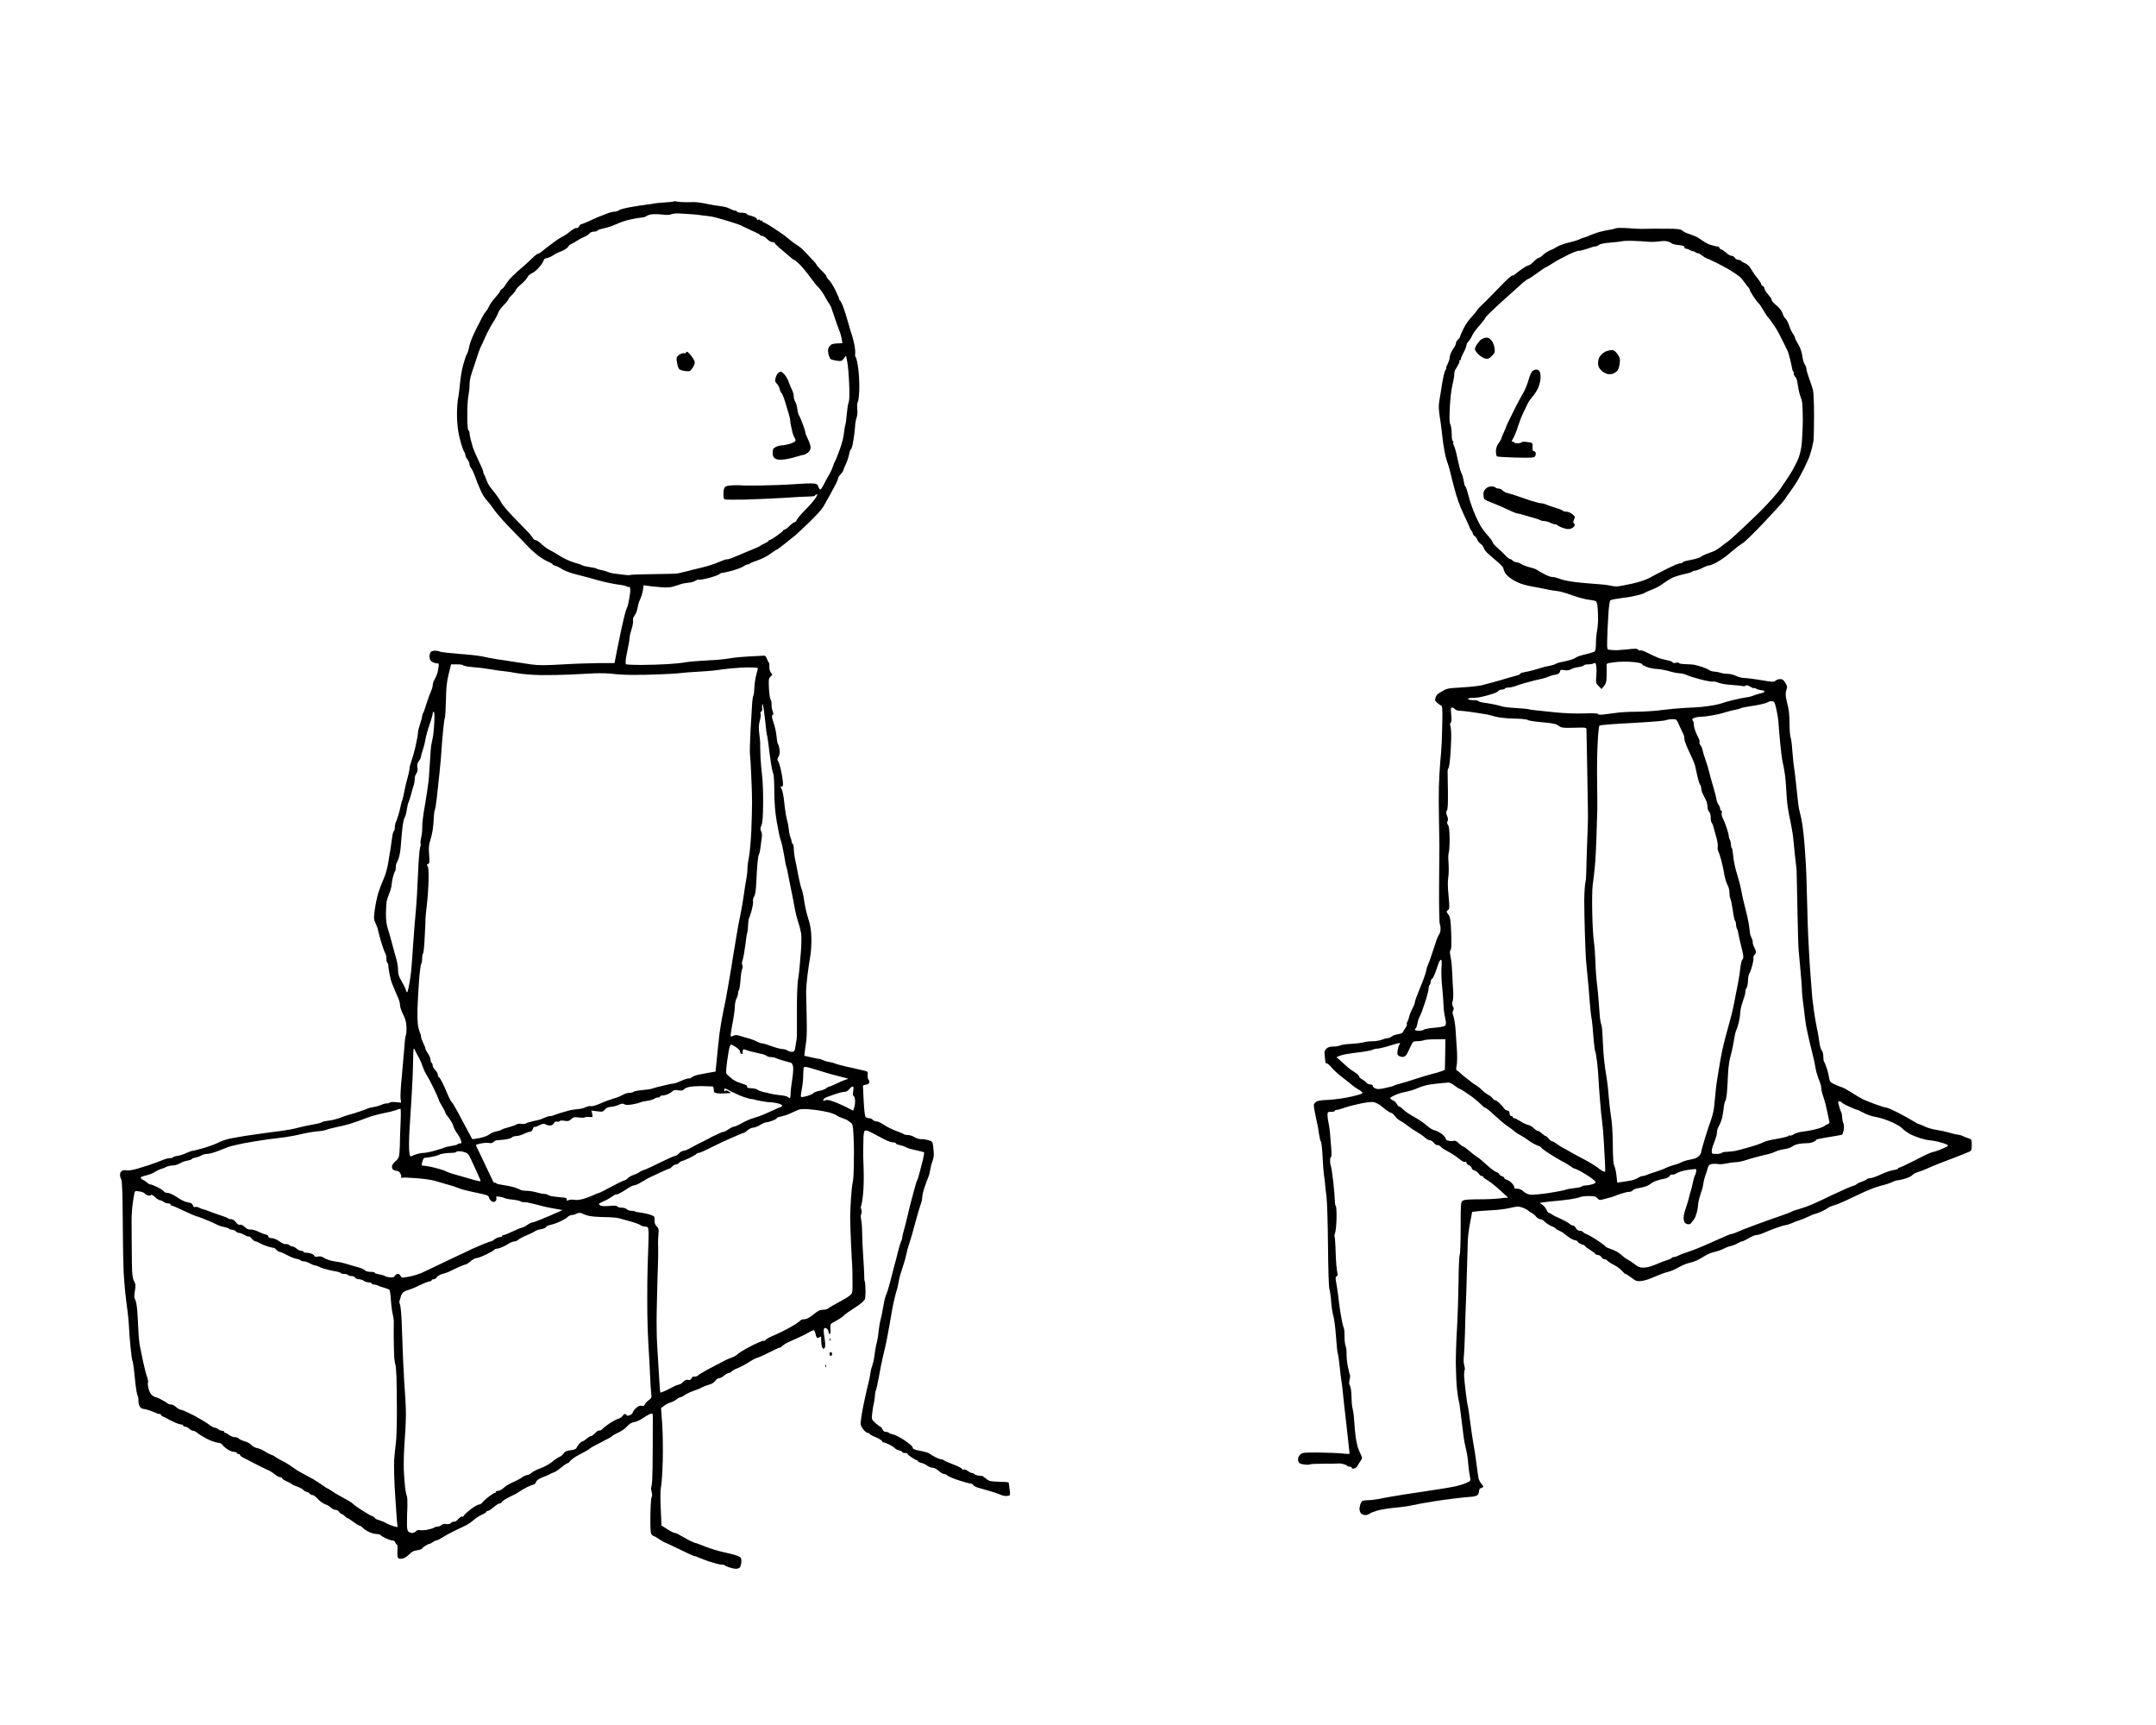
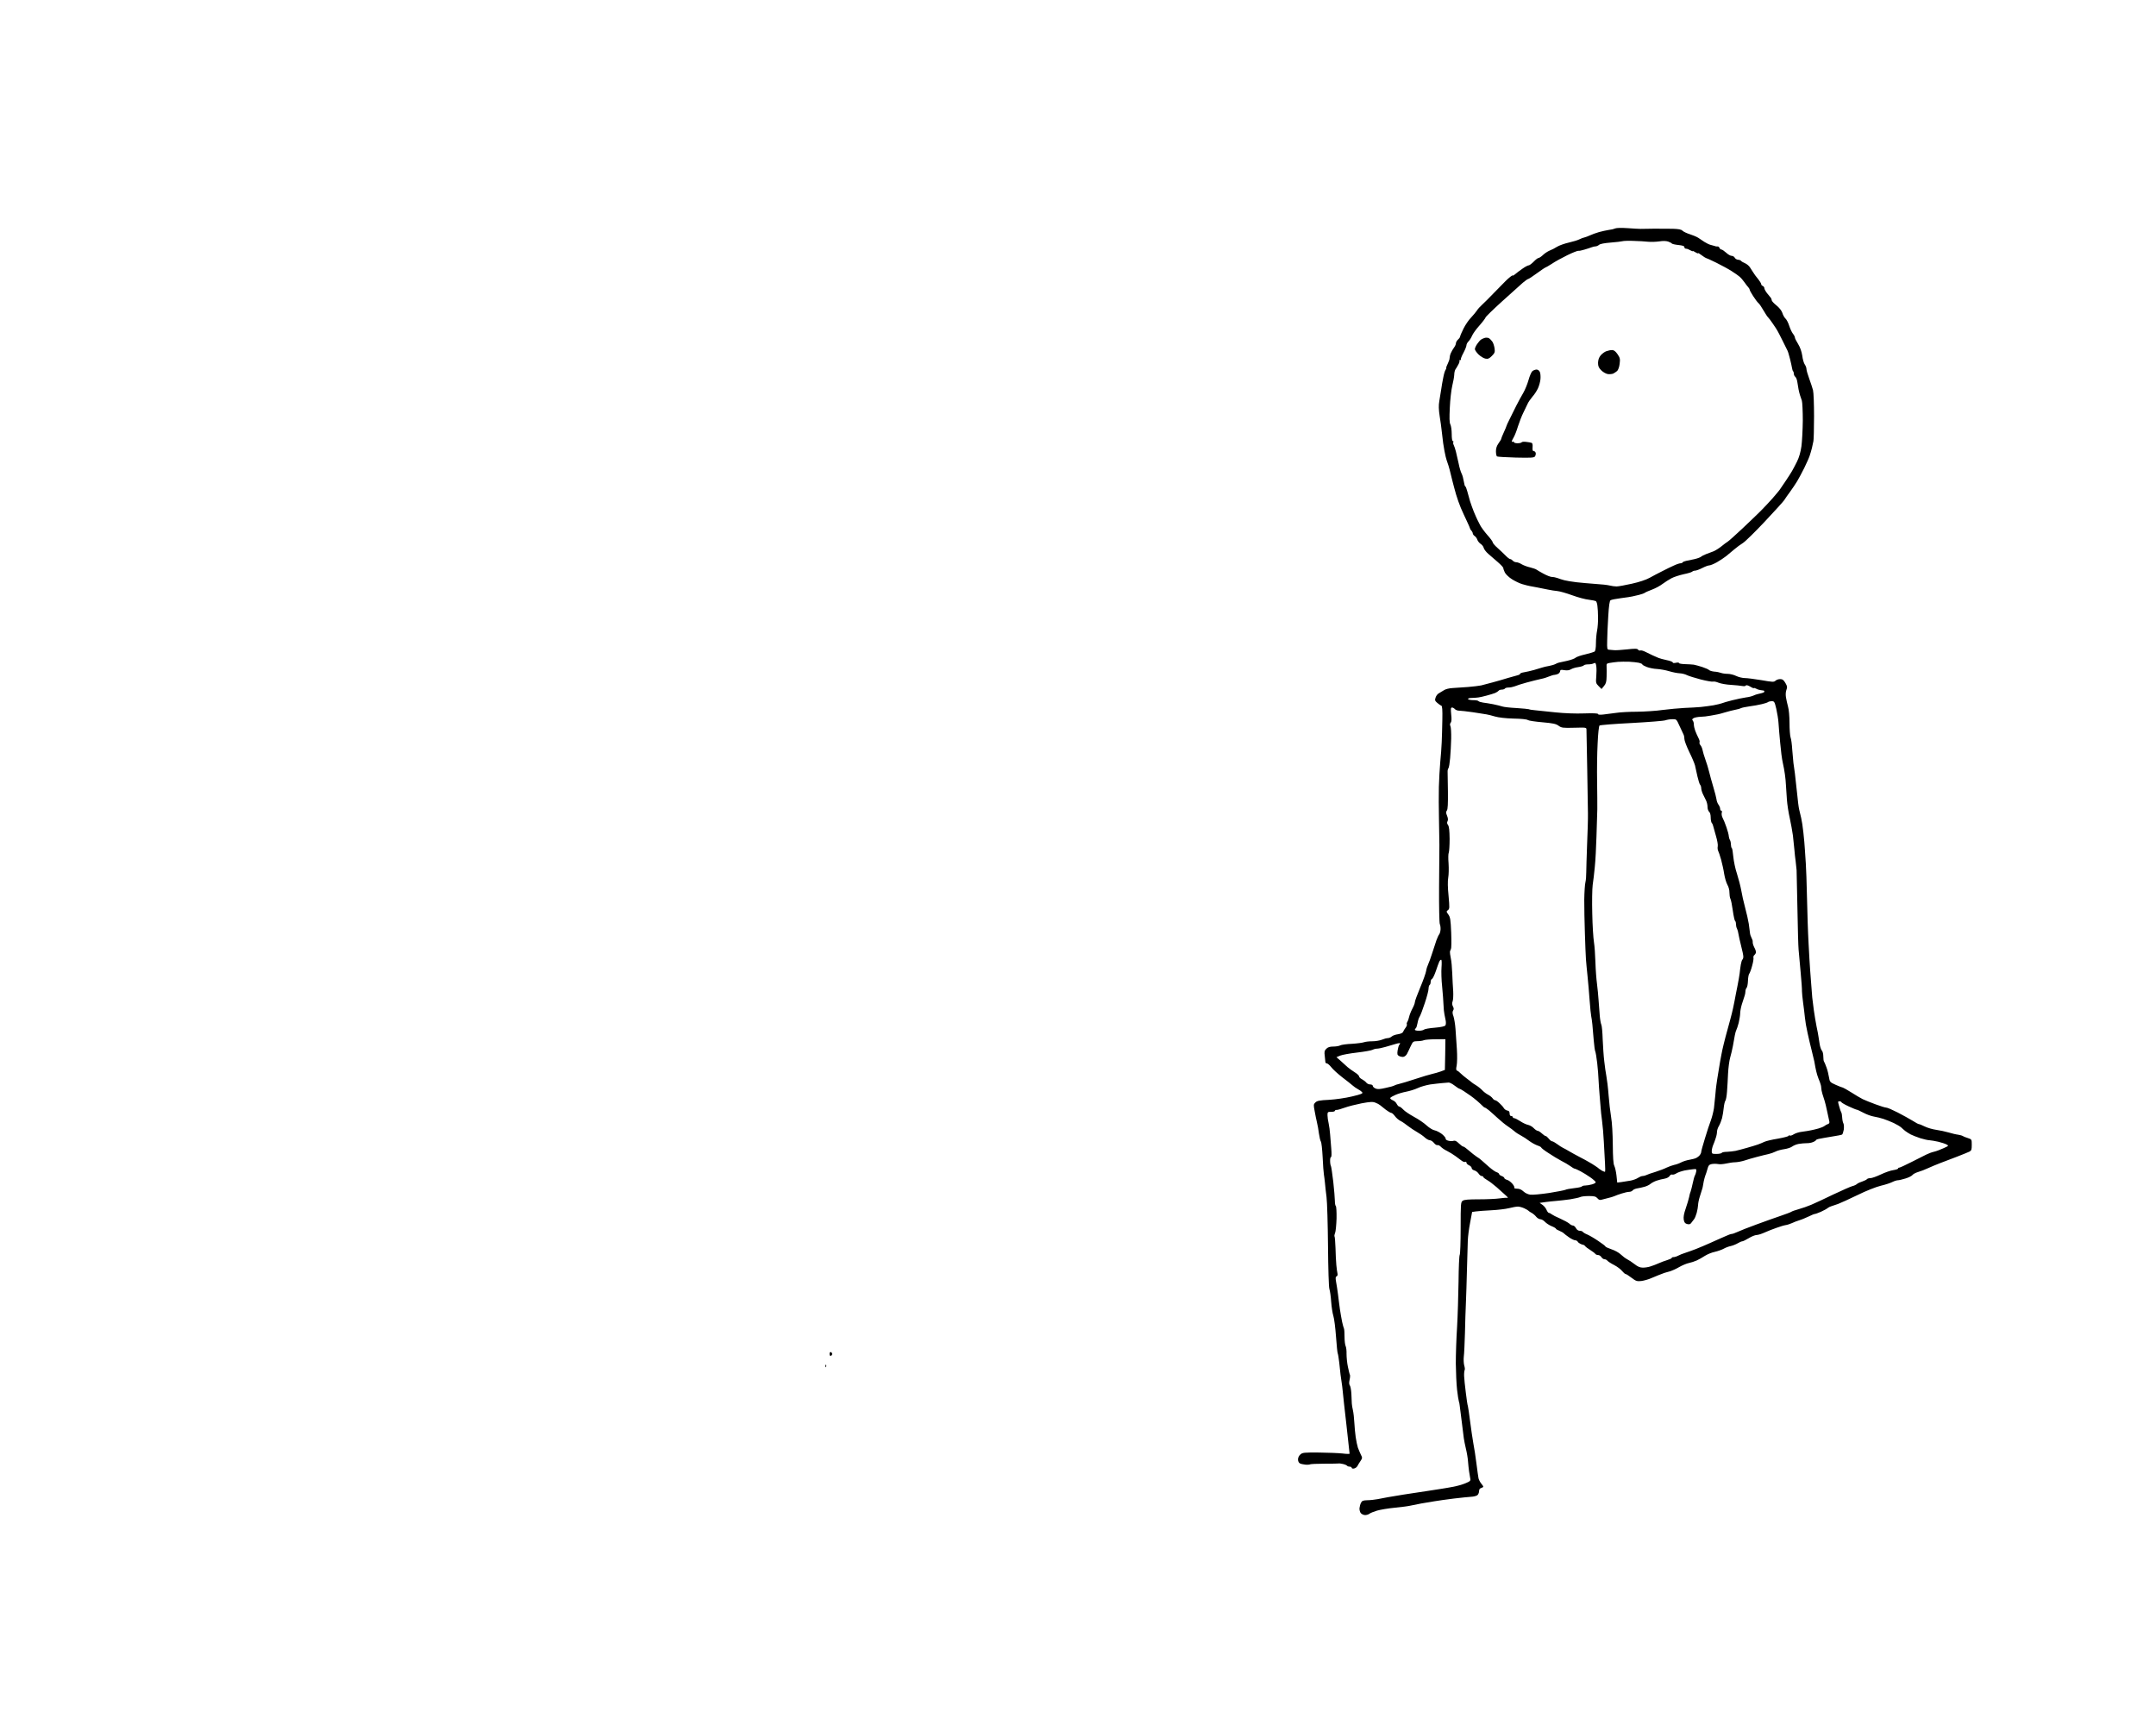
<svg xmlns="http://www.w3.org/2000/svg" version="1.0" width="2048pt" height="1638pt" viewBox="0 0 2048 1638" preserveAspectRatio="xMidYMid meet">
  <g transform="translate(0,1638) scale(0.1,-0.1)" fill="#000000" stroke="none">
    <g>
-       <path d="M6437 14465 c-18 4 -34 4 -37 2 -3 -3 -43 -8 -90 -10 -47 -3 -92 -8 -100 -10 -8 -3 -40 -8 -70 -11 -30 -3 -98 -14 -150 -23 -52 -9 -102 -22 -111 -30 -8 -7 -27 -13 -41 -13 -14 0 -50 -9 -79 -21 -30 -12 -63 -25 -74 -29 -11 -4 -50 -22 -87 -39 -37 -17 -72 -31 -77 -31 -6 0 -15 -9 -21 -21 -7 -11 -18 -18 -25 -15 -8 3 -33 -11 -57 -31 -23 -19 -52 -39 -63 -44 -11 -5 -32 -17 -47 -27 -15 -9 -48 -33 -73 -52 -26 -19 -61 -47 -80 -62 -18 -16 -38 -28 -45 -28 -6 0 -31 -19 -54 -42 -24 -24 -63 -59 -87 -80 -25 -20 -68 -59 -96 -86 -29 -28 -59 -65 -68 -82 -8 -16 -24 -36 -35 -43 -11 -6 -20 -17 -20 -23 0 -5 -20 -32 -45 -60 -24 -27 -50 -62 -57 -79 -7 -16 -20 -39 -30 -50 -10 -11 -30 -42 -44 -70 -13 -27 -28 -57 -33 -65 -5 -8 -24 -49 -44 -90 -19 -41 -38 -95 -42 -120 -4 -24 -13 -54 -21 -65 -7 -11 -22 -56 -34 -100 -12 -44 -26 -123 -30 -175 -5 -52 -13 -117 -19 -145 -5 -27 -10 -90 -10 -138 -1 -49 4 -121 10 -160 5 -40 20 -101 31 -137 11 -36 24 -69 29 -74 5 -6 9 -17 9 -27 0 -9 9 -28 20 -42 11 -14 20 -35 20 -47 0 -13 6 -28 14 -34 7 -6 26 -45 40 -86 15 -41 39 -101 54 -133 14 -32 40 -73 57 -90 17 -18 44 -53 61 -78 17 -25 57 -74 90 -110 32 -35 92 -98 134 -140 41 -42 89 -91 106 -110 17 -19 55 -54 85 -78 30 -24 75 -53 102 -64 26 -11 47 -23 47 -27 0 -4 12 -11 26 -14 14 -4 42 -17 62 -31 20 -13 69 -32 107 -43 39 -11 81 -22 95 -25 14 -3 75 -19 135 -37 61 -17 146 -35 189 -41 44 -5 86 -14 93 -20 7 -7 13 -8 13 -3 0 4 5 3 11 -3 9 -9 8 -33 -1 -95 -8 -46 -17 -88 -22 -95 -5 -6 -20 -54 -32 -105 -13 -51 -38 -168 -56 -260 l-33 -166 -151 0 c-83 -1 -241 -6 -352 -13 -155 -9 -219 -9 -285 0 -46 7 -127 19 -179 27 -52 8 -123 18 -157 24 -35 5 -93 16 -130 25 -38 8 -140 19 -228 25 -87 7 -167 16 -177 21 -9 5 -30 9 -45 9 -16 0 -34 -5 -41 -12 -7 -7 -12 -27 -12 -44 0 -23 7 -38 22 -48 12 -9 33 -16 46 -16 22 0 23 -2 16 -47 -3 -27 -13 -61 -22 -78 -8 -16 -19 -38 -23 -47 -5 -10 -9 -27 -9 -39 0 -12 -9 -40 -19 -63 -11 -23 -29 -75 -42 -116 -12 -41 -26 -79 -31 -85 -4 -5 -8 -17 -8 -27 0 -10 -9 -44 -20 -75 -11 -32 -20 -69 -20 -83 0 -14 -9 -68 -21 -120 -11 -52 -30 -118 -40 -145 -10 -28 -19 -61 -19 -74 0 -13 -9 -54 -19 -90 -11 -36 -25 -97 -32 -136 -7 -38 -16 -74 -19 -80 -4 -5 -10 -28 -14 -50 -4 -22 -14 -62 -23 -90 -8 -27 -19 -58 -24 -67 -5 -10 -9 -31 -9 -47 0 -17 -4 -32 -9 -35 -5 -3 -12 -27 -15 -53 -4 -27 -11 -79 -17 -118 -6 -38 -17 -106 -25 -150 -8 -44 -27 -107 -43 -140 -15 -33 -37 -91 -49 -130 -11 -38 -26 -109 -32 -156 -11 -80 -10 -90 9 -132 12 -25 21 -51 21 -56 0 -6 13 -56 29 -112 17 -56 35 -107 40 -112 6 -6 11 -28 11 -48 0 -21 4 -40 9 -44 6 -3 10 -13 9 -23 0 -9 5 -45 11 -78 6 -34 18 -79 27 -100 9 -22 23 -55 31 -74 8 -19 21 -50 29 -68 8 -18 14 -45 14 -61 0 -15 13 -55 30 -87 21 -43 30 -74 31 -120 1 -33 -1 -66 -5 -73 -5 -7 -12 -65 -16 -129 -5 -64 -16 -188 -24 -275 -9 -87 -14 -176 -11 -199 l5 -41 -50 5 c-28 3 -53 1 -56 -3 -3 -5 -16 -9 -30 -9 -14 0 -37 -6 -52 -14 -15 -7 -46 -16 -70 -20 -24 -3 -51 -10 -60 -15 -9 -4 -46 -18 -82 -30 -36 -12 -74 -24 -85 -26 -11 -2 -50 -15 -87 -29 -37 -14 -90 -28 -119 -30 -28 -3 -56 -9 -62 -15 -7 -5 -44 -15 -82 -21 -39 -6 -101 -20 -140 -30 -38 -11 -108 -24 -155 -30 -47 -6 -134 -17 -195 -26 -60 -8 -132 -19 -160 -23 -27 -5 -81 -14 -120 -21 -38 -6 -92 -23 -120 -37 -27 -15 -92 -39 -144 -55 -52 -15 -102 -28 -111 -28 -9 0 -36 -10 -60 -21 -24 -12 -61 -24 -82 -27 -21 -2 -41 -9 -44 -13 -3 -5 -17 -9 -31 -9 -14 0 -39 -6 -56 -13 -18 -8 -48 -19 -67 -26 -19 -7 -53 -19 -75 -27 -22 -7 -73 -23 -113 -35 -41 -12 -84 -18 -98 -15 -13 4 -33 2 -44 -4 -12 -6 -20 -21 -20 -36 0 -14 5 -35 12 -47 8 -16 12 -129 14 -392 1 -203 5 -419 8 -480 3 -60 11 -153 16 -205 6 -52 15 -129 21 -170 6 -41 12 -109 14 -150 1 -41 8 -129 15 -195 6 -66 14 -124 18 -129 3 -5 9 -41 14 -80 4 -39 12 -107 16 -151 5 -44 13 -89 19 -100 6 -11 9 -33 8 -50 -1 -16 4 -40 12 -52 7 -13 20 -23 28 -23 8 0 36 -7 62 -15 26 -9 56 -20 65 -25 10 -6 25 -10 33 -10 8 0 15 -4 15 -9 0 -5 8 -11 17 -15 10 -3 25 -10 33 -15 8 -6 39 -22 69 -36 30 -14 63 -25 73 -25 10 0 18 -4 18 -10 0 -5 8 -10 18 -10 10 0 28 -9 40 -20 12 -11 29 -20 38 -20 10 0 27 -9 38 -19 12 -11 51 -35 88 -55 37 -19 83 -36 103 -38 21 -1 40 -9 45 -18 5 -9 26 -28 47 -43 22 -15 51 -27 66 -27 15 0 27 -4 27 -10 0 -5 7 -10 15 -10 8 0 15 -4 15 -9 0 -5 12 -16 28 -24 15 -7 65 -34 112 -58 47 -25 101 -51 120 -59 19 -7 50 -26 68 -42 18 -15 42 -28 52 -28 11 0 20 -5 20 -11 0 -5 17 -17 38 -26 20 -8 44 -21 52 -28 8 -7 32 -18 54 -25 21 -7 47 -21 57 -31 11 -11 25 -19 33 -19 7 0 19 -7 26 -15 7 -8 20 -15 30 -15 9 0 32 -17 51 -39 19 -21 51 -43 71 -50 19 -6 44 -21 53 -31 10 -11 29 -20 41 -20 13 0 29 -9 36 -20 7 -11 18 -20 24 -20 6 0 19 -9 29 -20 10 -11 22 -20 27 -20 5 0 30 -16 55 -35 25 -19 51 -35 58 -35 6 0 20 -9 30 -20 10 -11 36 -29 59 -40 23 -11 56 -20 74 -20 17 0 34 -5 37 -10 3 -6 27 -20 53 -32 26 -12 55 -21 64 -20 9 0 20 -8 23 -19 4 -10 10 -19 15 -19 5 0 8 -26 5 -57 -2 -32 0 -62 6 -70 7 -8 22 -10 42 -6 18 3 46 21 64 40 24 25 44 35 77 39 25 4 46 11 46 16 0 5 15 17 33 28 17 10 34 18 37 17 3 -1 16 6 30 16 13 9 31 17 38 17 7 0 32 13 55 28 23 15 74 43 112 61 39 18 88 42 110 53 22 11 56 34 75 52 19 17 54 40 78 50 23 10 42 23 42 28 0 4 7 8 15 8 8 0 32 16 54 35 21 19 46 35 55 35 9 0 19 6 22 14 3 8 36 29 72 47 37 17 81 41 97 53 17 12 51 32 77 44 26 12 52 22 58 22 6 0 16 11 22 25 7 17 29 31 67 46 31 11 60 24 66 29 5 4 21 11 35 15 14 4 46 26 71 47 26 22 53 40 61 41 7 2 15 7 17 12 2 6 18 20 35 33 17 13 58 37 91 53 33 17 62 34 65 39 3 5 51 32 107 60 56 28 105 55 109 61 3 5 29 20 57 33 29 12 66 38 83 58 21 23 42 37 67 41 20 3 56 19 81 36 24 17 56 35 70 41 26 9 26 9 27 -38 0 -26 0 -157 -1 -292 0 -135 -3 -271 -5 -303 -3 -32 -7 -62 -10 -66 -2 -5 0 -23 5 -41 6 -21 6 -39 -1 -51 -5 -10 -10 -90 -11 -178 -1 -119 1 -163 11 -175 8 -9 17 -16 22 -16 4 0 28 -13 52 -30 25 -16 48 -30 52 -30 4 0 66 -29 139 -65 72 -36 137 -65 144 -65 7 0 20 -4 30 -10 9 -5 57 -23 105 -40 49 -16 101 -30 116 -30 15 0 31 -3 35 -7 3 -4 23 -13 44 -20 20 -7 49 -13 63 -13 15 0 31 6 37 13 6 7 12 30 14 51 2 29 -3 41 -17 49 -11 7 -33 16 -50 20 -16 5 -67 17 -112 27 -44 10 -119 33 -165 51 -45 19 -87 34 -93 34 -5 0 -32 12 -60 26 -27 14 -66 36 -85 47 -19 12 -42 22 -50 22 -8 0 -40 16 -71 36 l-56 35 -7 162 c-5 103 -4 179 3 209 6 25 13 134 16 241 3 108 1 265 -5 349 l-11 153 28 23 c15 12 43 26 60 31 18 5 45 19 59 30 15 12 32 21 39 21 7 0 23 8 36 18 13 10 47 27 74 37 28 11 52 20 55 20 3 0 19 8 35 17 17 9 49 21 71 27 25 7 48 21 58 36 9 14 25 25 35 25 11 0 33 11 49 25 17 14 37 25 45 25 8 0 20 7 27 14 6 8 33 23 58 32 26 10 73 35 105 56 32 21 70 41 85 44 15 4 65 26 111 50 46 24 89 44 96 44 6 0 19 8 28 18 10 10 41 29 70 41 28 13 72 32 97 44 25 11 61 29 80 41 19 11 40 21 47 22 7 1 15 -13 19 -32 3 -19 10 -37 16 -40 5 -3 15 0 23 6 13 11 15 6 15 -26 0 -22 3 -49 6 -61 4 -13 10 -23 15 -23 6 0 12 7 16 17 3 9 1 50 -6 91 -9 51 -9 78 -2 85 7 7 15 6 26 -3 8 -7 15 -21 15 -31 0 -11 5 -19 11 -19 7 0 10 18 7 47 -2 39 0 49 17 58 11 5 38 21 60 34 22 13 45 29 50 36 6 6 26 23 46 36 20 13 61 41 92 61 30 21 59 48 63 60 3 12 6 53 5 91 -1 38 -4 74 -8 80 -3 6 -5 29 -4 51 0 23 -4 106 -10 186 -6 80 -10 181 -10 225 0 44 -4 98 -9 119 -5 24 -5 47 1 57 5 11 5 27 0 42 -5 13 -6 28 -2 33 4 5 13 56 19 114 6 58 8 168 5 245 -3 77 -5 149 -4 160 0 11 1 57 2 102 0 54 5 85 13 93 10 8 29 2 72 -21 33 -18 84 -45 114 -60 30 -16 67 -29 83 -29 15 0 27 -4 27 -10 0 -5 17 -12 38 -16 20 -4 46 -13 57 -20 11 -7 53 -20 94 -28 41 -9 76 -18 78 -20 3 -3 -2 -33 -10 -68 -9 -35 -23 -92 -33 -128 -9 -36 -20 -69 -24 -75 -4 -5 -17 -48 -29 -95 -12 -47 -28 -107 -36 -135 -7 -27 -21 -84 -30 -125 -9 -41 -23 -96 -31 -121 -8 -26 -14 -54 -14 -63 0 -9 -4 -24 -10 -34 -5 -9 -19 -55 -31 -102 -11 -47 -27 -107 -35 -135 -7 -27 -24 -94 -38 -147 -14 -54 -30 -106 -35 -117 -6 -10 -15 -38 -20 -62 -5 -24 -12 -62 -16 -84 -3 -22 -12 -64 -20 -95 -8 -30 -16 -80 -19 -110 -2 -31 -9 -74 -14 -95 -6 -22 -13 -56 -16 -75 -4 -19 -9 -55 -12 -80 -3 -25 -12 -61 -19 -81 -8 -20 -16 -56 -19 -80 -3 -24 -10 -60 -16 -79 -6 -19 -26 -111 -46 -204 -19 -94 -32 -181 -29 -195 3 -14 17 -38 30 -53 13 -16 31 -28 40 -28 8 0 15 -4 15 -8 0 -5 25 -19 56 -31 31 -13 58 -30 61 -37 3 -8 11 -14 17 -14 7 0 30 -9 52 -19 22 -11 46 -27 53 -35 7 -8 26 -18 42 -21 16 -4 29 -11 29 -16 0 -5 11 -9 25 -9 14 0 25 -4 25 -8 0 -5 18 -20 41 -35 22 -15 45 -27 50 -27 5 0 9 -4 9 -9 0 -5 14 -11 31 -15 17 -3 42 -15 56 -26 14 -11 37 -20 52 -20 15 0 39 -13 58 -30 18 -17 41 -30 51 -30 11 0 25 -6 31 -14 7 -8 55 -28 106 -45 52 -17 103 -31 114 -31 10 0 21 -6 24 -13 3 -7 22 -18 43 -25 22 -6 73 -21 114 -33 41 -12 89 -28 106 -36 17 -8 44 -13 60 -11 24 2 29 7 28 28 -1 14 -4 41 -7 60 -3 19 -6 37 -6 40 -1 3 -42 6 -91 7 -81 2 -94 5 -121 27 -17 15 -34 26 -37 27 -4 0 -20 2 -36 4 -16 2 -34 9 -39 14 -6 6 -17 11 -25 11 -8 0 -25 9 -39 19 -13 11 -31 17 -39 14 -8 -3 -14 -1 -14 5 0 5 -37 24 -82 42 -46 17 -87 36 -93 41 -5 5 -16 9 -25 9 -9 0 -33 9 -54 20 -21 10 -46 26 -55 33 -9 8 -49 20 -88 27 -58 11 -73 17 -73 31 0 10 -30 37 -77 69 -43 28 -93 54 -111 57 -18 3 -35 10 -38 14 -3 5 -15 9 -28 9 -15 0 -27 9 -34 25 -6 14 -16 25 -20 25 -5 0 -26 16 -47 35 -37 35 -37 36 -30 93 3 31 10 73 15 92 5 19 10 53 11 75 1 22 6 48 11 57 4 9 17 66 27 125 10 59 28 146 39 193 12 47 28 119 36 160 8 41 20 104 26 140 7 36 16 88 20 115 4 28 15 82 24 120 9 39 19 77 22 85 4 8 11 35 15 60 5 25 11 54 13 65 2 11 15 54 29 95 14 41 31 100 37 130 6 30 18 75 27 100 8 25 19 61 25 80 5 19 15 58 23 85 8 28 23 84 35 125 12 41 26 85 31 98 5 13 9 35 9 50 0 15 9 56 21 92 12 36 28 80 36 98 8 18 16 50 19 72 3 21 11 55 19 74 8 20 15 51 15 69 0 19 -3 55 -6 81 -6 44 -9 47 -48 58 -22 6 -53 10 -67 9 -15 -1 -42 7 -60 18 -19 12 -48 21 -64 21 -17 0 -35 4 -40 8 -6 5 -39 19 -75 32 -36 13 -87 39 -114 57 -26 18 -58 33 -71 33 -12 0 -28 7 -35 15 -7 8 -23 15 -35 15 -12 0 -28 6 -34 13 -6 8 -13 73 -17 148 -3 74 -6 139 -7 144 -1 6 11 11 26 13 16 2 31 10 34 18 3 8 0 21 -7 29 -6 7 -10 28 -8 46 3 32 2 33 -52 45 -30 7 -97 22 -149 34 -52 12 -102 25 -110 30 -9 4 -33 11 -54 14 -21 3 -47 11 -58 17 -11 6 -30 11 -42 13 -12 1 -48 8 -80 16 l-57 13 6 51 c3 28 9 71 13 96 5 25 6 131 3 235 -2 105 -5 208 -5 230 0 22 5 87 12 145 7 58 19 141 27 185 8 47 13 121 11 180 -2 75 -10 121 -31 185 -15 47 -31 120 -37 162 -5 42 -16 92 -23 110 -8 18 -21 74 -31 123 -9 50 -23 120 -31 157 -8 37 -14 85 -14 107 0 22 -4 43 -10 46 -5 3 -10 12 -10 20 0 8 -5 26 -11 42 -7 15 -14 48 -16 73 -2 25 -10 68 -18 95 -8 28 -19 100 -25 160 -6 61 -18 120 -26 133 -13 20 -13 22 1 22 14 0 15 9 10 58 -4 31 -13 84 -21 116 -8 33 -19 65 -25 72 -7 9 -6 19 5 36 10 15 14 38 11 67 -3 25 -9 47 -13 50 -5 3 -12 35 -15 71 -3 36 -15 96 -28 133 -18 53 -20 70 -11 76 10 6 10 14 1 37 -6 16 -11 44 -10 63 1 18 -3 39 -9 46 -6 7 -13 55 -16 107 -4 86 -3 96 16 113 19 17 19 19 3 37 -10 11 -16 33 -15 55 1 20 -2 40 -6 43 -4 3 -12 19 -18 35 -7 21 -16 29 -30 28 -10 -1 -71 -4 -135 -7 -63 -3 -137 -10 -165 -15 -27 -5 -83 -12 -124 -16 -41 -3 -120 -8 -175 -11 -55 -3 -120 -9 -145 -14 -25 -5 -99 -13 -165 -17 -66 -4 -182 -8 -257 -8 -75 0 -139 3 -143 7 -4 4 -3 35 3 70 6 35 16 86 22 113 6 28 11 60 11 72 -1 11 8 46 18 77 10 31 16 67 14 80 -3 16 2 35 15 51 12 15 24 47 28 73 4 26 15 64 26 84 10 21 21 59 25 84 l6 46 41 -6 c23 -3 76 -9 119 -12 50 -5 92 -3 120 5 23 7 56 17 72 23 17 6 50 12 73 14 24 1 55 10 68 19 14 9 29 13 34 10 5 -3 47 4 92 16 46 12 90 28 99 35 8 8 23 14 32 14 9 0 52 10 94 21 43 12 90 30 105 40 14 11 33 19 41 19 9 0 18 4 21 9 3 4 36 18 74 30 38 13 92 40 120 62 29 21 56 39 60 39 4 0 40 26 79 58 39 31 82 66 97 78 14 11 75 68 136 127 60 58 119 123 130 144 12 21 39 70 61 108 21 39 48 88 59 110 11 22 20 45 20 52 0 7 11 24 25 39 14 15 25 31 25 36 0 5 11 33 25 61 13 29 27 71 31 95 4 23 10 42 15 42 4 0 13 24 19 54 6 30 13 76 16 103 3 26 7 66 8 88 2 22 9 52 15 67 5 15 7 50 4 77 -3 31 -1 56 5 64 6 7 12 58 14 112 2 55 -2 144 -9 198 -7 54 -17 105 -24 113 -6 8 -9 24 -6 35 3 12 -1 54 -9 93 -9 39 -19 80 -24 91 -4 11 -20 61 -33 110 -14 50 -34 114 -45 143 -10 29 -24 58 -31 65 -6 6 -11 15 -11 20 0 5 -16 41 -35 81 -19 40 -46 83 -60 96 -14 13 -25 29 -25 35 0 7 -15 25 -32 42 -18 17 -41 40 -50 52 -10 11 -16 21 -14 21 2 0 -10 15 -28 34 -17 18 -52 55 -77 82 -25 27 -61 58 -80 68 -19 11 -51 35 -72 53 -21 19 -63 51 -94 71 -31 20 -72 47 -92 60 -20 13 -44 25 -53 29 -10 3 -18 10 -18 15 0 5 -4 6 -10 3 -5 -3 -10 -2 -10 4 0 6 -7 8 -15 5 -8 -4 -15 -1 -15 5 0 6 -12 16 -27 22 -16 6 -37 13 -48 15 -11 2 -21 8 -23 14 -2 5 -24 10 -48 10 -24 0 -44 5 -44 10 0 6 -7 10 -15 10 -8 0 -23 4 -33 9 -9 5 -28 13 -42 19 -14 6 -47 13 -75 16 -27 3 -72 10 -100 16 -27 6 -66 13 -85 16 -19 3 -44 5 -55 5 -11 0 -44 0 -73 -1 -29 0 -67 2 -85 5z m9 -112 c27 -1 78 -4 114 -7 36 -2 83 -7 105 -11 22 -3 49 -6 60 -7 11 0 45 -6 75 -14 30 -8 93 -26 140 -41 47 -14 92 -30 100 -34 8 -5 35 -19 60 -30 25 -12 62 -29 82 -38 21 -9 38 -19 38 -23 0 -5 8 -8 18 -8 10 0 32 -13 48 -30 16 -16 39 -30 52 -30 12 0 22 -4 22 -9 0 -5 30 -34 68 -65 37 -31 77 -65 89 -76 12 -11 26 -20 30 -20 4 0 27 -19 51 -43 23 -23 69 -79 101 -123 33 -45 63 -83 68 -85 4 -2 19 -20 33 -39 14 -19 31 -46 38 -60 7 -14 21 -38 32 -55 11 -16 22 -34 24 -40 2 -5 18 -53 36 -105 17 -52 37 -108 45 -125 7 -16 16 -49 20 -72 l7 -42 -53 -3 c-42 -2 -55 -8 -70 -28 -15 -20 -16 -33 -10 -69 5 -24 15 -47 22 -52 8 -5 34 -11 58 -15 40 -6 47 -4 66 20 l22 28 11 -59 c7 -32 15 -124 18 -204 5 -99 3 -157 -4 -179 -7 -17 -14 -66 -18 -108 -3 -43 -9 -90 -14 -107 -5 -16 -11 -57 -15 -90 -3 -33 -22 -103 -42 -155 -19 -52 -38 -99 -43 -105 -4 -5 -13 -28 -20 -50 -7 -22 -23 -56 -35 -75 -11 -19 -34 -60 -50 -92 -26 -49 -31 -54 -42 -40 -7 10 -13 23 -13 29 0 7 -11 15 -25 19 -14 3 -69 4 -123 0 -53 -3 -128 -8 -167 -10 -38 -2 -142 -5 -230 -7 -88 -1 -164 -1 -170 0 -5 2 -42 3 -82 2 -48 -1 -76 -6 -86 -16 -9 -9 -15 -34 -15 -64 -1 -32 4 -51 12 -54 7 -3 94 -4 192 -2 99 3 262 10 364 16 102 7 211 13 242 13 32 1 58 4 58 7 0 4 7 10 16 13 12 5 11 -2 -7 -32 -12 -20 -56 -71 -97 -112 -41 -41 -78 -85 -83 -97 -5 -13 -14 -23 -22 -23 -7 0 -28 -16 -47 -35 -19 -19 -40 -35 -47 -35 -7 0 -13 -4 -13 -8 0 -4 -27 -27 -60 -50 -32 -23 -64 -42 -70 -42 -5 0 -10 -3 -10 -8 0 -4 -15 -13 -32 -21 -18 -8 -40 -19 -48 -26 -8 -6 -46 -24 -85 -39 -38 -15 -88 -36 -110 -46 -22 -10 -56 -24 -75 -31 -19 -8 -40 -13 -46 -11 -6 1 -41 -11 -77 -27 -36 -16 -107 -39 -158 -51 -52 -12 -119 -29 -149 -37 -30 -7 -66 -16 -80 -19 -14 -3 -120 -6 -237 -7 -116 -1 -214 -5 -217 -8 -3 -3 -34 -2 -68 3 -35 4 -77 10 -95 12 -18 3 -40 9 -50 14 -10 5 -36 13 -58 17 -22 4 -44 10 -50 15 -5 4 -34 10 -64 14 -30 4 -64 12 -75 19 -12 6 -28 12 -36 13 -8 2 -39 12 -69 23 -30 11 -70 31 -90 43 -20 13 -47 29 -60 37 -13 7 -40 22 -60 33 -20 11 -52 35 -71 54 -20 19 -43 34 -53 34 -9 0 -21 10 -28 23 -6 12 -33 45 -61 72 -28 28 -89 91 -137 141 -47 50 -93 106 -102 125 -9 19 -32 53 -50 76 -19 24 -43 55 -55 70 -12 16 -27 46 -35 68 -7 22 -17 44 -21 50 -4 5 -8 16 -8 25 0 8 -20 56 -44 105 -24 50 -48 106 -54 125 -6 19 -15 54 -21 76 -6 23 -11 51 -11 62 0 11 -5 22 -10 24 -7 2 -11 54 -11 138 -1 74 4 159 10 189 6 29 11 74 11 99 0 24 5 63 11 86 6 22 15 50 19 61 5 11 20 58 35 105 14 47 32 96 39 110 8 14 28 59 46 100 18 41 52 104 75 140 23 36 45 77 48 91 4 14 27 46 52 71 25 25 45 51 45 56 0 6 16 25 35 43 19 19 35 38 35 45 0 6 23 31 51 55 28 24 55 54 60 67 5 13 24 29 42 37 19 8 51 35 71 60 21 25 39 53 40 62 2 9 11 18 21 19 11 2 31 9 45 15 14 7 32 18 40 24 8 7 37 20 63 29 26 10 55 29 64 42 8 13 19 24 24 24 4 0 27 13 51 28 24 16 59 35 78 42 19 8 41 22 48 32 7 10 26 18 42 18 16 0 31 4 34 9 3 5 16 11 28 14 13 3 43 11 67 17 24 6 67 22 95 35 28 14 85 32 126 41 41 9 89 17 106 18 17 0 39 8 48 16 10 7 38 15 64 16 26 1 69 -1 97 -5 29 -4 59 -2 71 4 11 5 42 9 70 8z m-2103 -4283 c31 0 57 -4 57 -9 0 -4 30 -11 68 -15 37 -3 87 -9 112 -11 25 -3 70 -10 100 -15 30 -6 75 -12 100 -14 25 -2 85 -11 133 -20 50 -9 149 -17 230 -18 78 -1 201 2 272 5 72 4 177 9 235 12 58 2 134 0 170 -5 36 -5 117 -10 180 -10 63 -1 180 1 260 5 80 3 156 7 170 9 14 2 61 6 105 10 44 3 121 8 170 11 50 4 97 8 105 10 8 2 65 9 125 16 61 6 143 11 184 10 41 -1 77 -3 79 -5 2 -3 -4 -30 -13 -62 -9 -32 -18 -87 -19 -123 -1 -37 -5 -72 -10 -79 -4 -6 -9 -38 -11 -69 -2 -32 -9 -146 -15 -253 -6 -107 -9 -213 -6 -235 3 -22 9 -110 12 -195 4 -85 8 -198 8 -250 0 -52 -3 -178 -7 -280 -5 -102 -15 -216 -23 -253 -8 -38 -14 -88 -14 -112 0 -24 -5 -66 -10 -92 -6 -26 -17 -97 -25 -158 -9 -60 -22 -139 -30 -175 -8 -36 -24 -119 -35 -185 -11 -66 -26 -160 -35 -210 -8 -49 -17 -103 -19 -120 -3 -16 -16 -95 -30 -175 -13 -80 -34 -188 -46 -240 -11 -52 -27 -144 -35 -205 -7 -60 -19 -167 -25 -237 l-13 -126 -61 -10 c-33 -6 -80 -15 -104 -20 -23 -5 -50 -16 -60 -24 -9 -9 -22 -13 -29 -11 -6 2 -37 -7 -68 -21 -30 -14 -63 -26 -71 -26 -9 0 -55 -9 -102 -21 -48 -11 -94 -23 -102 -27 -8 -3 -26 -7 -40 -9 -14 -2 -50 -6 -80 -9 -30 -3 -59 -10 -64 -15 -6 -5 -23 -9 -39 -9 -16 0 -44 -9 -61 -19 -17 -11 -58 -27 -91 -36 -33 -10 -89 -30 -124 -47 -37 -16 -74 -27 -86 -24 -11 3 -34 -2 -50 -10 -17 -9 -50 -17 -75 -18 -25 -2 -65 -8 -90 -15 -25 -7 -61 -17 -80 -23 -19 -6 -46 -15 -60 -21 -14 -6 -30 -9 -37 -8 -7 1 -29 -6 -50 -15 -21 -10 -45 -19 -53 -20 -8 -2 -37 -8 -65 -15 -27 -6 -55 -15 -60 -20 -6 -4 -25 -6 -44 -3 -18 3 -38 0 -45 -6 -8 -6 -40 -17 -72 -26 -32 -8 -63 -19 -68 -23 -6 -5 -29 -13 -51 -17 -22 -4 -52 -16 -66 -28 -14 -12 -55 -28 -93 -35 -37 -7 -68 -12 -70 -10 -1 2 -23 42 -48 89 -25 47 -65 121 -88 165 -24 44 -46 82 -49 85 -4 3 -13 16 -22 30 -8 14 -23 45 -33 70 -10 25 -29 69 -44 98 -14 28 -29 52 -34 52 -4 0 -8 9 -8 20 0 12 -11 32 -25 46 -14 14 -25 33 -25 44 0 10 -4 22 -10 25 -5 3 -10 17 -10 29 0 13 -11 40 -25 60 -14 20 -25 42 -25 49 0 7 -9 30 -20 52 -11 22 -20 47 -20 57 0 10 -4 26 -9 36 -5 9 -13 37 -19 62 -5 25 -8 101 -6 170 2 69 9 190 15 270 6 80 15 149 20 154 5 6 9 29 9 52 0 24 4 45 9 48 5 3 12 79 16 168 5 90 8 166 7 169 0 3 5 60 13 127 8 67 15 173 16 236 2 77 -1 119 -9 129 -10 12 -9 16 4 21 15 6 16 17 10 90 -4 62 -2 94 9 126 8 23 19 70 25 104 5 33 10 88 11 121 1 33 5 65 9 70 4 6 12 57 19 115 6 58 18 166 26 240 8 74 17 173 19 220 3 47 10 131 16 188 5 56 12 107 16 113 3 6 8 81 10 167 2 121 8 178 26 249 l23 93 58 0z m2907 -400 c5 -19 13 -86 20 -149 6 -63 13 -118 15 -122 3 -4 9 -45 15 -91 5 -45 15 -124 23 -173 7 -50 18 -97 23 -105 5 -8 9 -82 9 -165 1 -108 7 -189 23 -288 13 -76 30 -157 39 -180 8 -23 21 -78 28 -122 7 -44 15 -90 18 -103 4 -13 8 -31 11 -40 3 -9 8 -33 11 -52 3 -19 17 -87 30 -150 13 -63 29 -144 35 -180 6 -36 20 -92 31 -125 12 -33 24 -82 29 -110 4 -28 3 -103 -2 -170 -6 -66 -12 -140 -14 -165 -2 -25 -8 -74 -14 -110 -6 -35 -11 -166 -10 -290 0 -124 0 -234 0 -245 -1 -11 -6 -48 -12 -82 -9 -59 -12 -63 -37 -63 -15 0 -32 5 -38 11 -7 7 -29 13 -50 15 -21 1 -68 14 -106 28 -37 14 -76 26 -87 26 -11 0 -34 8 -52 18 -18 10 -55 24 -83 31 -27 7 -64 18 -82 24 -23 8 -39 8 -58 -1 -22 -10 -25 -9 -25 7 0 11 9 65 20 121 11 56 20 123 20 148 0 26 7 60 15 76 8 15 15 37 15 48 0 11 4 27 10 37 5 10 11 51 14 92 2 41 9 87 15 103 7 18 8 33 2 40 -6 7 -4 26 4 51 7 22 18 85 25 140 6 55 14 107 18 115 3 8 7 41 8 72 1 31 6 63 10 70 5 7 16 41 25 76 9 35 15 72 12 82 -3 11 2 31 10 44 11 16 17 58 21 132 2 60 7 142 11 183 3 41 9 80 14 85 5 6 11 36 15 66 3 30 9 72 12 93 4 23 2 48 -6 61 -9 18 -9 30 3 58 11 27 15 81 16 214 1 99 -4 215 -10 259 -6 44 -12 121 -15 170 -2 50 -3 96 -3 103 0 6 0 22 0 35 0 12 -4 54 -9 92 -6 52 -5 83 5 118 8 26 11 57 8 67 -4 12 -2 20 5 20 6 0 11 12 10 28 -1 15 -1 34 0 42 1 8 6 -1 10 -20z m-3130 -50 c7 0 9 -37 5 -107 -3 -60 -10 -126 -16 -148 -5 -22 -11 -53 -14 -70 -2 -16 -7 -77 -10 -135 -4 -58 -8 -127 -10 -155 -2 -27 -10 -95 -19 -150 -8 -55 -22 -141 -31 -190 -8 -50 -15 -113 -14 -140 1 -28 -3 -72 -10 -98 -6 -27 -9 -53 -6 -58 4 -5 1 -24 -5 -42 -6 -17 -15 -135 -20 -262 -5 -126 -14 -277 -20 -335 -6 -58 -17 -199 -25 -315 -8 -115 -16 -230 -19 -255 -2 -25 -10 -76 -16 -114 -6 -38 -15 -76 -19 -84 -6 -11 -10 -7 -15 14 -4 16 -23 54 -41 84 -26 43 -34 67 -34 105 0 28 -7 75 -16 105 -9 30 -26 91 -37 135 -11 44 -30 109 -41 145 -16 48 -21 89 -21 155 1 50 4 101 7 115 3 14 14 49 26 78 12 29 21 65 21 80 1 15 6 48 13 74 7 26 16 50 20 54 4 4 7 21 7 39 0 17 4 35 8 40 4 6 14 27 20 47 7 20 15 65 18 100 2 35 9 108 14 162 5 55 16 109 23 120 8 12 17 45 21 74 4 30 11 61 16 70 5 10 16 44 25 77 9 33 20 74 26 91 5 17 9 44 9 60 0 16 7 38 16 49 10 14 13 31 9 55 -5 27 -1 42 14 62 12 14 21 34 21 45 0 10 8 38 17 63 9 25 20 68 24 95 4 28 21 90 38 139 17 49 31 97 31 107 0 11 5 19 10 19z m2825 -3160 c3 0 23 -11 45 -25 25 -16 40 -33 40 -45 0 -11 7 -20 16 -20 8 0 13 4 10 9 -4 5 -3 16 0 25 4 10 11 12 22 7 10 -5 40 -14 67 -21 28 -7 67 -16 88 -20 21 -4 44 -13 50 -19 6 -6 24 -11 39 -11 16 0 36 -4 46 -9 9 -5 44 -17 77 -26 33 -9 65 -18 71 -20 6 -2 14 -18 18 -37 3 -18 -1 -73 -9 -123 -8 -49 -15 -109 -15 -132 0 -24 -4 -43 -8 -43 -4 0 -13 5 -19 11 -6 6 -35 13 -64 16 -30 2 -72 9 -94 14 -22 6 -57 14 -77 18 -21 5 -44 14 -53 21 -8 7 -35 13 -59 14 -30 1 -42 5 -39 13 3 7 -6 17 -19 21 -12 5 -41 15 -63 22 -22 7 -51 24 -65 36 -14 13 -32 29 -41 36 -15 12 -15 23 -2 128 9 63 19 125 24 137 5 13 11 23 14 23z m-3014 -40 c4 0 9 -8 12 -17 4 -10 17 -36 30 -58 13 -22 32 -63 41 -92 10 -29 27 -67 40 -85 12 -18 43 -77 69 -131 26 -54 47 -103 47 -108 0 -5 14 -31 30 -57 17 -27 30 -54 30 -59 0 -6 16 -30 35 -54 19 -24 37 -57 41 -74 4 -16 19 -45 33 -65 15 -19 32 -50 38 -67 10 -29 9 -33 -7 -33 -10 0 -21 -4 -24 -9 -3 -4 -29 -11 -57 -15 -28 -4 -58 -11 -67 -16 -10 -4 -51 -18 -92 -29 -41 -12 -88 -21 -104 -21 -16 0 -46 -5 -65 -11 -20 -6 -43 -15 -52 -20 -14 -6 -17 1 -22 49 -3 31 -2 122 3 202 5 80 15 231 21 335 7 105 12 245 13 313 0 67 3 122 7 122z m3738 -176 c14 -3 53 -14 86 -25 33 -10 92 -28 130 -39 39 -11 97 -26 130 -34 33 -7 50 -14 39 -15 -12 -1 -54 -17 -93 -36 -39 -19 -76 -35 -82 -35 -7 0 -20 -7 -30 -16 -10 -9 -40 -20 -66 -25 -26 -5 -52 -15 -58 -22 -5 -7 -29 -18 -51 -25 -23 -7 -48 -12 -56 -12 -14 0 -14 8 -2 73 8 39 14 102 14 138 0 36 3 69 6 72 4 4 19 4 33 1z m-994 -180 c44 -2 86 -3 93 -3 7 -1 12 -14 12 -30 0 -24 5 -30 28 -34 15 -3 50 -4 77 -2 28 1 52 3 55 4 3 1 -6 8 -20 16 -19 10 -27 10 -32 2 -5 -7 -8 -4 -8 10 0 21 2 20 66 -14 37 -19 93 -44 125 -54 32 -11 62 -18 66 -18 4 1 15 0 23 -3 8 -3 42 -11 76 -17 33 -6 73 -11 90 -11 16 0 46 -5 67 -11 20 -5 37 -14 37 -20 0 -5 -8 -12 -17 -15 -10 -3 -43 -17 -73 -31 -30 -13 -68 -31 -85 -38 -16 -8 -57 -22 -90 -32 -33 -9 -86 -32 -117 -50 -31 -18 -64 -33 -73 -33 -9 0 -33 -11 -53 -25 -20 -14 -42 -25 -49 -25 -6 0 -24 -6 -40 -14 -15 -8 -39 -19 -53 -25 -14 -6 -32 -15 -40 -21 -8 -5 -35 -19 -60 -31 -25 -11 -72 -35 -105 -54 -33 -19 -69 -35 -81 -35 -11 0 -31 -11 -44 -25 -13 -14 -31 -25 -40 -25 -9 0 -70 -27 -136 -60 -65 -33 -135 -65 -154 -71 -19 -6 -42 -17 -50 -24 -8 -7 -31 -18 -51 -24 -20 -7 -44 -20 -54 -30 -9 -11 -27 -22 -41 -25 -13 -4 -69 -31 -124 -61 -56 -30 -105 -55 -109 -55 -5 0 -26 -8 -48 -19 -21 -10 -63 -26 -95 -36 -36 -11 -69 -15 -92 -11 -20 4 -44 2 -55 -3 -15 -8 -18 -7 -17 6 1 12 -8 17 -31 19 -18 1 -57 5 -88 9 -30 3 -57 11 -60 16 -4 5 -18 9 -33 9 -15 0 -49 7 -76 15 -27 8 -70 15 -96 15 -25 0 -50 4 -56 9 -5 4 -31 15 -59 24 -27 8 -76 18 -108 22 -31 4 -60 11 -63 16 -3 5 -9 7 -13 5 -4 -3 -13 5 -19 17 -6 12 -40 85 -77 162 -36 77 -71 148 -76 158 -6 11 -8 21 -5 24 3 3 26 9 52 14 25 5 57 6 71 3 15 -4 30 -1 41 9 9 9 22 16 27 16 6 0 38 3 72 7 34 3 68 13 74 20 6 8 26 14 43 14 18 0 49 9 71 20 22 11 47 20 57 20 11 0 23 11 29 26 5 15 12 24 16 21 3 -3 24 3 46 15 32 16 45 18 59 9 10 -6 29 -11 43 -11 14 0 29 8 36 21 7 14 17 19 30 16 10 -3 22 -1 25 5 3 5 23 7 46 3 33 -6 44 -3 63 15 21 20 31 22 73 16 27 -3 52 -3 56 1 4 4 23 6 43 4 35 -3 35 -2 28 29 l-7 32 55 -7 c49 -6 56 -5 73 17 13 16 31 24 56 25 20 1 53 9 74 19 28 13 40 15 54 6 13 -8 35 -8 74 -2 30 5 63 13 73 18 10 5 40 12 67 16 27 3 60 13 73 21 13 9 27 13 32 11 5 -3 14 1 21 9 7 8 15 13 19 10 4 -2 23 2 43 8 19 7 43 20 53 30 13 14 26 17 60 11 33 -4 45 -2 51 9 5 8 29 19 54 24 25 5 81 8 125 7z m1423 -4 c10 0 12 -11 6 -45 -4 -28 -2 -45 4 -45 5 0 12 -17 14 -37 2 -20 -1 -51 -7 -69 l-11 -33 -70 36 c-38 19 -94 43 -123 53 -39 13 -60 16 -73 9 -13 -7 -18 -6 -18 3 0 7 12 18 28 25 15 6 55 21 89 32 34 12 74 21 87 21 15 0 32 10 43 25 10 13 24 25 31 25z m-4294 -211 c4 1 5 -61 1 -136 -3 -76 -7 -174 -7 -218 -1 -44 -5 -91 -10 -104 -5 -13 -19 -32 -33 -42 -13 -11 -27 -29 -30 -40 -4 -11 -1 -26 5 -34 7 -8 23 -15 36 -15 14 0 28 -9 35 -22 7 -13 12 -24 11 -25 -1 -2 -2 -8 -2 -14 0 -5 4 -8 9 -5 4 3 64 1 132 -4 68 -5 147 -16 174 -24 28 -8 84 -25 125 -36 41 -11 89 -27 105 -34 17 -8 62 -21 100 -29 39 -9 96 -21 128 -28 47 -10 59 -17 63 -36 4 -13 15 -28 26 -34 14 -7 23 -7 34 2 8 6 12 20 9 30 -5 16 -1 17 32 12 21 -3 43 -9 48 -13 6 -4 39 -11 75 -14 36 -4 70 -12 76 -17 6 -5 20 -8 30 -7 11 2 51 -5 89 -15 39 -10 86 -22 105 -27 19 -5 66 -14 105 -21 l69 -12 -44 -20 c-25 -11 -58 -26 -75 -33 -16 -7 -58 -24 -91 -38 -34 -14 -68 -26 -75 -26 -8 0 -31 -11 -51 -25 -20 -14 -43 -25 -50 -25 -7 0 -46 -16 -85 -35 -40 -19 -79 -35 -88 -35 -8 0 -15 -4 -15 -10 0 -5 -10 -10 -22 -10 -13 0 -34 -9 -48 -20 -14 -11 -29 -20 -35 -20 -5 0 -41 -13 -80 -29 -38 -16 -83 -35 -100 -43 -16 -9 -64 -31 -105 -50 -41 -19 -138 -65 -215 -102 -77 -37 -149 -72 -160 -76 -11 -4 -33 -13 -50 -18 -16 -6 -48 -14 -70 -18 -22 -4 -48 -8 -57 -9 -10 -1 -20 7 -24 17 -3 10 -14 18 -24 18 -11 0 -24 -8 -29 -18 -7 -14 -18 -17 -48 -14 -21 2 -43 8 -48 13 -6 4 -30 11 -53 15 -23 4 -42 10 -42 15 0 5 -19 9 -41 9 -25 0 -46 6 -53 15 -6 8 -36 21 -66 29 -30 8 -80 22 -110 32 -30 9 -68 18 -85 19 -16 2 -47 8 -68 13 -20 6 -49 17 -63 27 -17 11 -35 14 -55 10 -21 -5 -31 -2 -35 9 -3 8 -20 18 -37 22 -18 4 -37 7 -44 6 -6 -2 -14 2 -18 8 -3 5 -15 10 -26 10 -11 0 -29 9 -41 20 -12 11 -29 20 -37 20 -9 0 -24 7 -34 15 -11 7 -26 11 -34 8 -8 -3 -34 9 -58 26 -26 19 -56 31 -74 31 -21 0 -31 5 -31 15 0 8 -12 17 -27 20 -16 3 -48 16 -72 28 -24 12 -56 20 -71 19 -19 -2 -36 5 -54 23 -17 17 -34 25 -46 22 -12 -3 -25 5 -39 24 -14 18 -31 29 -46 29 -13 0 -26 3 -28 8 -3 4 -38 18 -79 31 -40 13 -87 30 -104 37 -17 8 -40 15 -50 17 -11 2 -29 9 -42 16 -13 7 -30 10 -39 7 -9 -4 -17 1 -20 14 -3 10 -13 21 -22 24 -9 2 -29 7 -46 11 -16 4 -56 24 -87 46 -35 23 -69 39 -87 39 -16 0 -31 6 -34 13 -3 8 -30 26 -60 40 -29 15 -60 27 -67 27 -7 0 -22 7 -32 17 -10 9 -28 21 -40 27 -12 6 -22 15 -22 21 -1 5 22 14 49 20 28 6 66 20 85 33 19 12 46 25 59 29 14 3 36 12 50 19 14 8 42 14 61 14 19 0 50 9 68 20 17 11 50 23 72 26 22 4 40 10 40 14 0 4 17 11 37 15 20 4 46 13 57 21 11 8 35 14 53 14 18 0 63 12 100 26 38 15 84 32 103 40 19 7 85 23 145 35 61 11 160 28 220 36 61 7 139 18 175 22 36 5 108 18 160 31 52 12 120 23 151 25 32 2 65 8 75 13 11 5 57 18 103 27 47 9 117 27 155 40 39 13 98 34 132 48 33 13 100 32 149 42 49 9 105 23 124 30 20 8 40 14 45 14z m3872 -4 c39 -3 98 -10 130 -16 33 -6 75 -15 94 -22 19 -6 42 -16 50 -23 8 -6 33 -18 55 -25 22 -8 42 -16 45 -19 3 -3 15 -12 28 -20 21 -14 24 -25 29 -110 3 -52 5 -126 5 -165 0 -38 -1 -113 -2 -165 -1 -52 -5 -111 -10 -130 -5 -19 -12 -84 -16 -145 -4 -60 -8 -144 -8 -185 0 -41 3 -145 7 -230 4 -85 8 -159 8 -165 1 -5 2 -32 4 -60 2 -27 3 -99 3 -159 1 -105 0 -109 -26 -131 -15 -13 -63 -42 -107 -65 -44 -23 -87 -48 -96 -56 -8 -8 -32 -14 -51 -14 -28 0 -49 -10 -91 -45 -39 -31 -65 -45 -86 -45 -16 0 -33 -5 -36 -10 -4 -6 -30 -25 -58 -43 -29 -18 -77 -44 -107 -59 -30 -15 -81 -38 -112 -52 -32 -14 -58 -30 -58 -36 0 -5 -6 -7 -14 -4 -7 3 -63 -20 -122 -51 -60 -31 -116 -65 -125 -75 -9 -11 -36 -26 -60 -35 -24 -9 -53 -21 -64 -27 -11 -6 -67 -36 -125 -66 -58 -29 -114 -63 -126 -73 -12 -11 -28 -17 -37 -14 -10 4 -20 -1 -27 -15 -9 -16 -18 -20 -34 -16 -16 4 -30 -2 -46 -19 -13 -14 -31 -25 -39 -25 -9 -1 -32 -9 -51 -20 -19 -10 -55 -28 -79 -39 -24 -12 -46 -19 -48 -17 -3 2 -9 82 -14 178 -5 95 -13 223 -17 283 -4 61 -6 200 -4 310 2 110 6 256 8 325 3 69 5 159 6 200 1 41 0 93 -1 115 -1 22 1 64 4 93 4 45 1 56 -17 74 -15 15 -21 32 -20 53 1 16 -1 35 -5 41 -5 5 -30 16 -58 23 -27 7 -65 14 -83 16 -18 1 -35 5 -39 9 -3 3 -19 6 -35 6 -16 0 -36 7 -44 15 -9 8 -31 15 -49 15 -19 0 -37 5 -41 11 -4 8 -30 10 -78 5 -51 -4 -76 -2 -88 8 -16 11 -12 15 35 36 29 12 67 34 85 47 17 13 36 22 41 19 4 -3 39 15 76 39 37 25 74 45 81 45 7 0 23 5 36 10 13 6 41 22 63 35 22 14 47 28 55 31 8 3 52 24 96 45 45 21 86 39 91 39 5 0 18 9 28 20 10 11 26 20 35 20 10 0 23 7 30 15 7 8 17 15 22 15 5 0 38 13 73 30 35 16 66 34 70 40 3 5 14 10 23 10 9 0 66 25 126 56 60 30 136 66 170 80 34 14 75 32 93 40 17 8 34 14 38 14 4 0 20 11 37 25 16 14 41 25 54 25 13 0 42 11 64 25 22 14 47 25 57 25 10 0 37 7 60 16 24 9 43 20 43 25 0 4 17 11 38 14 20 4 60 16 87 29 28 12 61 28 75 34 15 7 53 10 96 7z m-3293 -401 c23 -4 49 -13 58 -21 9 -7 24 -33 34 -56 10 -23 35 -78 56 -122 21 -44 36 -81 34 -84 -3 -2 -26 2 -52 9 -26 7 -75 21 -108 31 -33 9 -80 23 -105 30 -25 7 -54 18 -65 24 -11 7 -51 20 -90 30 -38 10 -81 19 -95 20 -14 1 -30 3 -37 4 -8 1 -9 10 -3 32 5 18 12 34 15 37 3 4 16 7 28 7 12 1 40 5 62 10 22 4 45 11 50 15 6 4 28 11 50 14 22 4 57 7 77 6 20 0 39 4 43 10 4 6 23 7 48 4z m-3060 -380 c23 -3 46 -12 52 -19 5 -7 20 -16 32 -19 12 -4 24 -2 28 4 4 6 19 -2 38 -20 18 -16 39 -30 47 -30 8 0 24 -7 34 -15 11 -8 30 -15 43 -15 13 0 23 -4 23 -10 0 -5 5 -10 10 -10 6 0 58 -22 116 -50 58 -27 109 -50 113 -50 5 0 33 -9 62 -21 30 -11 74 -30 99 -41 25 -12 52 -24 61 -29 9 -4 33 -11 53 -14 20 -4 39 -11 42 -16 3 -5 16 -9 28 -9 13 0 29 -7 36 -15 7 -8 21 -15 31 -15 10 0 33 -9 51 -19 17 -11 35 -18 40 -15 5 3 18 -6 29 -20 11 -14 27 -26 34 -26 8 0 29 -9 47 -19 18 -11 53 -25 78 -32 25 -7 48 -12 51 -11 4 1 15 -8 24 -18 10 -11 24 -20 31 -20 8 0 38 -13 68 -29 30 -17 70 -33 90 -37 20 -3 39 -10 42 -15 3 -5 16 -9 29 -9 14 0 40 -9 60 -20 20 -11 43 -20 51 -20 9 0 28 -7 42 -15 15 -8 50 -19 77 -25 28 -7 65 -14 83 -17 18 -3 35 -9 38 -14 3 -5 18 -9 34 -9 16 0 32 -4 35 -10 3 -5 19 -10 35 -10 15 0 30 -7 34 -15 3 -8 18 -15 34 -15 15 0 37 -7 48 -15 10 -8 31 -15 47 -15 15 0 27 -4 27 -10 0 -5 9 -10 20 -10 11 0 28 -4 38 -9 9 -5 36 -15 58 -21 23 -7 46 -15 52 -19 5 -3 12 -46 15 -96 3 -49 11 -110 17 -135 6 -25 11 -56 11 -70 -1 -14 -1 -83 -1 -155 1 -71 3 -156 5 -188 3 -32 7 -63 11 -68 3 -5 7 -56 10 -112 2 -56 4 -208 4 -337 0 -129 -4 -264 -10 -300 -5 -36 -12 -108 -16 -160 -3 -53 1 -208 11 -350 8 -140 18 -262 21 -272 4 -15 1 -15 -40 -3 -24 8 -55 20 -68 28 -13 9 -42 21 -65 28 -24 7 -43 16 -43 21 0 5 -11 13 -25 18 -14 5 -58 31 -98 56 -40 26 -77 52 -82 59 -6 7 -29 23 -53 36 -24 13 -60 33 -81 45 -21 11 -52 30 -68 42 -17 12 -34 22 -37 22 -3 0 -27 15 -53 34 -27 19 -66 44 -88 57 -22 12 -60 33 -85 46 -25 13 -54 29 -65 36 -11 7 -36 24 -55 38 -19 14 -48 32 -65 41 -16 8 -41 21 -55 29 -14 8 -32 19 -40 25 -8 7 -26 15 -39 19 -12 4 -39 18 -58 31 -19 13 -51 27 -71 30 -20 4 -44 17 -54 29 -9 12 -38 28 -62 35 -25 7 -51 19 -57 26 -6 8 -24 14 -39 14 -15 0 -39 9 -53 20 -14 11 -30 20 -36 20 -6 0 -11 5 -11 10 0 6 -8 10 -18 10 -10 0 -27 7 -38 15 -10 8 -26 15 -35 15 -9 0 -36 15 -60 34 -24 18 -89 56 -143 85 -55 28 -107 51 -117 51 -10 0 -30 11 -45 25 -15 14 -37 25 -48 25 -12 0 -26 4 -31 9 -6 6 -32 21 -58 35 -26 15 -53 26 -60 26 -7 1 -22 9 -34 19 -13 11 -27 39 -33 66 -6 25 -8 51 -4 56 3 5 -1 28 -9 52 -9 23 -25 85 -36 137 -11 52 -25 122 -32 154 -6 33 -13 102 -15 155 -2 53 -7 134 -10 181 -4 47 -12 95 -20 107 -10 17 -11 34 -3 81 9 52 8 64 -7 93 -15 27 -19 61 -21 159 -1 69 -2 161 -2 205 0 44 -1 130 -1 190 -1 61 4 142 10 180 5 39 13 83 16 98 6 27 8 28 47 21z m4183 -204 c11 0 24 -3 28 -7 4 -4 28 -13 54 -20 26 -7 94 -12 152 -13 58 0 121 -5 140 -11 19 -5 68 -19 109 -30 41 -11 83 -27 95 -35 11 -8 30 -14 43 -14 12 0 24 -4 27 -8 3 -5 6 -24 7 -43 1 -19 -1 -99 -4 -179 -4 -80 -7 -212 -8 -295 -1 -82 -1 -222 0 -310 1 -88 6 -223 11 -300 5 -77 12 -201 15 -275 3 -74 8 -154 11 -176 5 -38 3 -43 -24 -63 -17 -12 -33 -30 -37 -40 -4 -13 -12 -17 -31 -13 -18 3 -33 -3 -55 -24 -16 -15 -29 -34 -29 -41 0 -7 -12 -18 -27 -24 -19 -7 -29 -7 -31 0 -2 6 -9 11 -15 11 -7 0 -17 -8 -24 -19 -6 -10 -23 -21 -36 -25 -14 -3 -49 -21 -79 -40 -29 -19 -63 -45 -74 -57 -12 -12 -26 -19 -31 -16 -6 4 -23 -7 -38 -23 -16 -17 -34 -30 -41 -30 -7 0 -26 -11 -42 -25 -17 -14 -34 -25 -39 -25 -5 0 -19 -10 -30 -22 -11 -13 -23 -30 -26 -39 -3 -11 -23 -19 -56 -23 -39 -5 -55 -13 -67 -31 -9 -13 -26 -27 -37 -31 -12 -4 -44 -25 -70 -47 -27 -22 -77 -50 -112 -62 -35 -12 -73 -32 -86 -44 -12 -11 -31 -21 -42 -21 -10 0 -33 -11 -50 -23 -18 -13 -57 -34 -87 -46 -30 -13 -69 -36 -85 -52 -17 -16 -41 -29 -53 -29 -12 0 -22 -4 -22 -10 0 -5 -5 -10 -11 -10 -5 0 -31 -16 -56 -35 -26 -20 -53 -44 -60 -55 -8 -11 -23 -20 -33 -20 -11 0 -46 -20 -79 -45 -32 -25 -61 -52 -65 -60 -3 -9 -11 -13 -17 -10 -6 4 -22 -7 -36 -23 -14 -17 -31 -28 -39 -25 -7 3 -21 -2 -30 -12 -11 -10 -25 -14 -43 -10 -16 3 -34 0 -46 -9 -11 -9 -29 -16 -40 -16 -12 0 -25 -4 -30 -9 -6 -5 -32 -13 -60 -19 -27 -6 -62 -8 -76 -5 -16 3 -30 -1 -38 -11 -8 -9 -23 -16 -35 -16 -11 0 -28 6 -36 13 -11 9 -15 32 -14 87 0 41 2 112 4 156 1 45 -1 87 -5 94 -4 7 -11 40 -16 73 -4 34 -10 112 -13 172 -3 61 1 193 9 295 8 102 13 232 10 289 -2 56 -6 137 -10 180 -3 42 -8 119 -10 171 -3 52 -8 154 -10 225 -3 72 -7 190 -10 264 -3 74 -11 143 -16 153 -6 11 -7 27 -3 36 4 9 9 26 11 36 2 11 10 28 19 37 8 9 28 20 42 24 15 3 47 15 72 26 25 11 63 29 86 40 23 10 49 19 58 19 9 0 16 5 16 10 0 6 9 10 20 10 10 0 24 9 30 20 6 10 29 24 51 30 23 6 49 15 58 19 9 5 46 22 84 40 37 17 73 31 80 31 6 1 28 14 47 30 19 17 43 30 54 30 11 0 52 15 92 34 39 19 75 39 79 45 3 6 14 11 24 11 10 0 34 7 52 15 19 9 48 24 64 35 17 10 40 19 52 19 12 1 29 8 37 17 9 8 44 27 78 41 35 14 70 31 78 38 8 7 34 16 58 20 24 4 46 13 49 21 3 7 21 16 41 20 21 4 62 18 92 32 30 14 63 34 73 44 10 10 28 18 40 18 12 0 29 5 37 10 8 5 24 10 36 10z" />
      <g>
-         <path d="M6528 13039 c-4 1 -10 -4 -13 -9 -4 -6 -10 -8 -15 -5 -5 3 -23 -1 -39 -9 -16 -9 -31 -24 -33 -33 -2 -10 0 -36 5 -58 4 -22 13 -45 20 -52 7 -6 30 -14 52 -17 22 -3 45 -3 50 1 6 5 18 20 28 35 9 15 17 36 17 47 0 10 -15 37 -32 59 -18 23 -36 41 -40 41z" />
-       </g>
+         </g>
      <g>
-         <path d="M7415 12850 c-7 0 -19 -8 -27 -17 -9 -10 -19 -32 -22 -49 -5 -23 -2 -34 13 -48 11 -10 23 -32 27 -49 4 -18 12 -36 19 -42 6 -5 22 -44 34 -85 13 -41 29 -95 36 -120 7 -25 13 -54 13 -65 0 -11 2 -27 5 -35 2 -8 7 -33 12 -55 4 -22 15 -50 23 -63 11 -18 12 -26 3 -35 -6 -6 -30 -17 -54 -24 -23 -7 -55 -13 -70 -13 -15 0 -41 -7 -57 -15 -26 -13 -30 -21 -30 -55 0 -30 5 -43 23 -55 18 -11 38 -14 83 -9 32 3 85 15 116 25 32 10 64 19 71 19 8 0 26 9 41 21 17 13 26 30 26 49 0 16 -11 51 -25 78 -14 28 -25 57 -25 65 0 8 -12 46 -26 83 -14 38 -30 74 -35 80 -5 6 -12 33 -15 60 -4 27 -13 58 -20 69 -8 11 -14 33 -14 50 0 16 -7 44 -16 60 -9 17 -22 50 -31 75 -8 25 -27 57 -41 73 -14 15 -31 27 -37 27z" />
-       </g>
+         </g>
    </g>
    <g>
      <path d="M15460 14213 c-58 4 -104 3 -119 -3 -13 -6 -40 -12 -60 -14 -20 -3 -61 -12 -91 -20 -30 -9 -70 -23 -88 -32 -18 -8 -41 -17 -51 -19 -11 -2 -32 -10 -48 -18 -15 -8 -61 -22 -101 -31 -40 -9 -90 -27 -110 -39 -20 -13 -53 -30 -72 -37 -19 -8 -48 -27 -63 -42 -16 -15 -35 -28 -42 -28 -7 0 -28 -16 -46 -35 -19 -19 -40 -35 -47 -35 -8 0 -35 -14 -60 -32 -26 -18 -57 -41 -69 -52 -13 -11 -23 -16 -23 -13 0 4 -10 -1 -22 -11 -12 -9 -33 -28 -47 -42 -14 -14 -63 -64 -108 -110 -45 -47 -96 -98 -115 -115 -18 -16 -41 -41 -49 -55 -9 -14 -34 -43 -55 -66 -22 -22 -54 -69 -72 -105 -17 -35 -32 -69 -32 -75 0 -6 -9 -19 -20 -29 -11 -10 -20 -26 -20 -35 0 -10 -8 -28 -18 -41 -10 -13 -23 -37 -30 -52 -7 -15 -12 -37 -12 -48 0 -11 -8 -34 -17 -52 -9 -18 -16 -36 -15 -41 2 -4 -2 -13 -7 -20 -5 -6 -15 -38 -21 -71 -7 -33 -16 -85 -20 -115 -5 -30 -13 -80 -18 -110 -7 -40 -6 -80 4 -145 8 -49 16 -108 18 -130 2 -22 9 -78 15 -125 7 -47 17 -103 23 -125 5 -22 14 -49 18 -60 5 -11 13 -40 20 -65 6 -25 18 -72 26 -105 8 -33 24 -91 35 -130 11 -38 32 -97 46 -130 14 -33 40 -89 57 -125 17 -36 31 -68 31 -72 0 -4 6 -13 13 -19 6 -7 12 -19 12 -25 0 -7 8 -19 19 -26 10 -7 21 -23 25 -36 4 -12 18 -29 31 -38 13 -8 26 -25 29 -38 3 -13 23 -39 44 -57 21 -19 62 -54 90 -78 29 -25 52 -50 52 -56 0 -7 7 -26 15 -43 9 -17 39 -46 68 -64 29 -18 72 -39 97 -46 25 -7 56 -16 70 -18 14 -3 48 -9 75 -14 28 -5 73 -14 100 -20 28 -6 68 -12 90 -14 22 -2 85 -20 140 -40 55 -20 125 -39 157 -42 31 -4 61 -10 67 -13 6 -4 13 -24 15 -45 3 -21 6 -70 6 -109 1 -40 -3 -96 -9 -126 -6 -29 -11 -84 -11 -121 0 -42 -5 -71 -12 -78 -7 -5 -47 -17 -88 -27 -41 -9 -82 -23 -92 -31 -9 -9 -45 -22 -80 -30 -34 -8 -70 -15 -78 -17 -8 -1 -24 -8 -35 -14 -11 -6 -38 -14 -60 -18 -22 -4 -51 -10 -65 -15 -14 -4 -50 -15 -80 -24 -30 -8 -72 -18 -92 -21 -21 -3 -38 -10 -38 -14 0 -5 -10 -11 -22 -14 -13 -3 -54 -15 -93 -26 -38 -12 -104 -31 -145 -42 -41 -11 -91 -24 -110 -29 -19 -4 -75 -11 -125 -15 -49 -4 -115 -8 -146 -10 -35 -2 -68 -10 -85 -22 -16 -10 -38 -23 -48 -29 -11 -6 -24 -23 -29 -39 -9 -25 -6 -32 16 -51 14 -12 31 -24 38 -26 9 -3 12 -39 10 -134 -1 -71 -4 -167 -6 -214 -2 -47 -8 -132 -14 -190 -5 -58 -11 -163 -13 -235 -2 -71 -1 -209 1 -305 2 -96 4 -206 4 -245 0 -38 -1 -219 -3 -402 -1 -182 2 -339 7 -350 5 -10 8 -33 7 -51 -1 -18 -7 -38 -12 -45 -6 -7 -18 -32 -27 -57 -9 -25 -27 -81 -41 -125 -14 -44 -31 -91 -38 -105 -7 -14 -16 -42 -19 -62 -3 -20 -28 -91 -56 -157 -28 -67 -51 -129 -51 -140 0 -10 -11 -38 -24 -62 -13 -24 -27 -60 -31 -79 -4 -19 -12 -40 -17 -47 -5 -7 -7 -16 -4 -21 3 -5 -2 -20 -12 -33 -10 -13 -21 -31 -24 -40 -4 -10 -23 -18 -48 -22 -23 -3 -49 -12 -59 -21 -10 -9 -27 -16 -38 -16 -11 0 -37 -7 -56 -15 -20 -8 -61 -15 -91 -15 -30 0 -66 -4 -79 -9 -14 -5 -66 -12 -115 -15 -50 -2 -100 -9 -111 -15 -11 -6 -40 -11 -65 -11 -34 0 -52 -6 -67 -21 -18 -18 -20 -29 -15 -67 3 -24 6 -51 6 -58 0 -8 6 -14 14 -14 7 0 26 -16 41 -35 15 -20 61 -62 103 -95 43 -32 87 -68 100 -79 12 -11 35 -27 50 -35 16 -8 34 -21 41 -29 10 -13 -4 -19 -96 -41 -63 -15 -153 -28 -218 -32 -89 -4 -114 -9 -130 -25 -18 -17 -18 -24 -7 -81 6 -35 16 -83 22 -108 6 -25 15 -73 19 -107 5 -35 13 -68 18 -75 6 -7 13 -74 17 -148 3 -74 9 -148 12 -165 3 -16 7 -52 10 -80 2 -27 9 -88 15 -135 6 -47 12 -255 14 -462 2 -218 7 -391 13 -410 6 -18 14 -73 17 -122 4 -50 13 -110 21 -135 8 -25 19 -113 25 -196 6 -82 13 -153 16 -158 3 -5 10 -46 15 -91 5 -44 10 -95 12 -112 2 -17 7 -49 10 -70 4 -21 8 -61 11 -89 2 -27 18 -171 35 -318 16 -147 30 -271 30 -274 0 -3 -30 -3 -67 2 -38 4 -138 8 -223 9 -141 1 -157 0 -177 -18 -14 -12 -23 -31 -23 -47 0 -17 7 -32 18 -38 9 -5 33 -10 52 -12 19 -2 40 0 45 3 6 3 66 6 135 6 69 0 130 1 135 2 6 2 25 -1 43 -5 18 -4 35 -12 38 -16 3 -5 14 -9 25 -9 10 0 19 -5 19 -11 0 -6 10 -9 21 -7 12 2 27 12 33 23 5 11 19 33 30 49 18 27 18 31 3 60 -8 17 -21 47 -28 66 -6 19 -16 64 -21 100 -5 36 -11 98 -13 139 -2 41 -8 93 -13 115 -6 23 -10 52 -11 66 0 14 -2 55 -4 92 -2 37 -9 73 -15 80 -7 9 -8 27 -2 53 5 21 6 43 3 48 -3 4 -11 38 -19 75 -8 37 -13 92 -13 123 1 30 -3 64 -9 75 -5 11 -10 48 -10 84 0 36 -2 72 -5 80 -4 8 -12 38 -18 65 -6 28 -15 82 -21 120 -5 39 -14 102 -18 140 -5 39 -13 92 -18 118 -7 38 -6 50 4 54 8 3 12 14 9 27 -3 11 -8 48 -11 81 -3 33 -7 106 -8 163 -2 56 -6 105 -9 108 -3 3 -1 18 5 33 6 14 12 77 14 138 1 62 -2 115 -7 118 -5 4 -9 26 -9 50 0 24 -7 105 -15 180 -9 76 -19 143 -22 149 -4 6 -8 28 -8 48 -1 21 3 38 8 38 6 0 7 31 3 78 -4 42 -9 104 -11 137 -2 34 -9 81 -14 105 -6 25 -11 60 -11 78 0 30 2 32 35 32 19 0 35 4 35 9 0 6 8 10 18 9 9 0 44 10 77 22 33 12 105 30 160 41 81 15 106 16 130 6 17 -6 37 -17 45 -24 8 -7 32 -26 54 -43 21 -16 45 -30 52 -30 7 0 22 -14 34 -30 12 -17 36 -38 53 -46 18 -9 50 -31 72 -49 22 -17 61 -43 86 -57 25 -14 58 -37 74 -52 15 -14 37 -26 48 -26 10 0 28 -12 39 -26 11 -14 26 -23 33 -20 7 2 21 -5 32 -16 10 -11 36 -29 58 -39 22 -11 58 -33 80 -49 22 -17 50 -38 62 -46 12 -9 27 -13 33 -9 5 3 10 0 10 -8 0 -7 11 -19 25 -25 14 -6 25 -18 25 -27 0 -8 11 -17 24 -21 14 -3 32 -17 41 -30 8 -13 22 -24 30 -24 8 0 15 -4 15 -9 0 -5 16 -17 35 -28 19 -10 60 -41 92 -69 32 -29 72 -64 88 -79 17 -15 23 -25 15 -22 -8 2 -42 0 -75 -5 -33 -5 -121 -9 -196 -9 -100 0 -141 -3 -155 -14 -18 -12 -19 -29 -19 -257 0 -134 -4 -249 -9 -257 -5 -7 -10 -122 -11 -255 -2 -132 -8 -326 -14 -431 -7 -104 -12 -260 -12 -345 1 -85 6 -198 12 -250 6 -52 14 -102 17 -110 3 -8 7 -26 8 -40 2 -14 10 -81 19 -150 9 -69 18 -141 20 -160 2 -19 12 -64 20 -100 9 -36 18 -90 20 -120 2 -30 7 -73 10 -95 3 -22 8 -52 11 -66 5 -24 0 -28 -48 -48 -29 -12 -80 -26 -113 -32 -33 -6 -82 -15 -110 -19 -27 -4 -97 -15 -155 -24 -58 -8 -150 -22 -205 -31 -55 -9 -122 -20 -150 -25 -27 -5 -72 -13 -100 -19 -27 -5 -71 -10 -97 -10 -38 -1 -50 -5 -59 -23 -7 -13 -13 -36 -15 -53 -1 -16 5 -38 13 -47 9 -10 27 -18 41 -18 14 0 33 6 41 13 9 7 41 20 71 29 30 9 107 22 170 28 63 6 131 15 150 20 19 4 64 13 100 20 36 6 92 15 125 21 33 6 116 17 185 26 69 8 144 16 166 17 23 1 49 8 58 15 9 7 16 25 16 38 0 16 7 27 20 30 11 3 20 9 20 13 0 4 -9 17 -19 29 -11 13 -22 35 -26 49 -3 15 -12 79 -20 142 -8 63 -21 151 -30 195 -8 44 -21 136 -30 205 -9 69 -18 134 -21 144 -4 10 -13 69 -20 130 -8 61 -15 132 -16 157 -1 25 2 50 5 56 4 6 2 25 -4 44 -5 19 -7 57 -4 84 4 28 8 129 11 225 2 96 6 225 9 285 3 61 7 202 10 315 3 113 7 237 8 275 1 39 11 116 22 172 l19 102 35 5 c20 3 86 8 147 11 61 3 136 12 168 20 31 8 70 15 85 15 15 0 43 -8 62 -17 19 -9 36 -19 39 -23 3 -4 16 -13 30 -20 13 -7 33 -24 43 -37 10 -12 28 -23 39 -23 11 0 31 -11 44 -25 12 -13 41 -32 63 -41 23 -9 41 -20 41 -24 0 -4 15 -13 33 -20 17 -7 37 -18 42 -24 6 -6 28 -23 51 -39 22 -15 47 -27 57 -27 9 0 20 -6 24 -13 4 -8 17 -17 28 -22 11 -5 24 -9 28 -9 4 -1 11 -6 15 -12 4 -6 26 -23 49 -37 23 -14 44 -31 48 -37 3 -5 15 -10 26 -10 10 0 24 -9 31 -20 7 -11 20 -20 29 -20 9 0 22 -6 28 -14 7 -8 36 -27 64 -41 29 -15 62 -40 75 -56 13 -16 28 -29 33 -29 6 0 31 -16 57 -36 42 -32 52 -35 92 -31 25 3 68 15 95 27 28 12 59 25 70 29 11 4 36 14 55 21 19 6 46 14 59 17 13 4 50 20 81 38 31 18 73 35 93 39 20 4 54 15 74 24 21 10 56 29 78 44 22 14 64 32 94 38 30 7 69 21 85 30 17 10 47 21 66 25 19 4 49 16 66 26 17 10 37 19 44 19 7 0 35 14 62 30 26 16 60 30 74 30 14 0 49 11 77 24 29 13 79 33 112 44 33 12 72 24 87 26 15 2 42 11 60 19 18 9 51 21 73 28 21 6 60 23 86 35 26 13 52 24 59 24 6 0 32 10 58 21 26 12 54 27 62 34 8 7 24 15 35 18 11 3 40 13 65 22 24 9 108 47 186 85 81 40 175 77 220 88 44 10 94 27 111 36 18 9 41 16 51 16 11 0 44 8 73 17 30 9 59 24 66 33 6 9 31 22 55 29 24 7 66 23 93 36 28 13 79 34 115 48 36 14 108 41 160 61 52 20 105 42 118 48 19 10 22 19 22 64 0 52 0 53 -37 65 -21 6 -42 15 -48 19 -5 4 -26 10 -45 13 -19 2 -60 12 -90 21 -30 9 -83 20 -117 25 -35 5 -84 19 -110 32 -27 13 -51 23 -54 22 -4 -1 -31 13 -60 32 -30 18 -94 54 -143 79 -49 25 -97 46 -108 46 -10 0 -56 14 -101 31 -45 16 -100 39 -122 49 -22 11 -71 40 -110 65 -38 24 -74 44 -79 45 -5 0 -35 12 -67 26 -56 25 -58 28 -65 72 -4 25 -14 68 -24 94 -9 26 -20 51 -23 55 -4 3 -7 26 -7 49 0 23 -6 49 -14 56 -7 8 -17 36 -21 63 -4 28 -9 59 -11 70 -1 11 -9 54 -18 95 -8 41 -20 111 -26 155 -6 44 -13 98 -15 120 -2 22 -6 74 -9 115 -3 41 -8 107 -11 145 -3 39 -10 153 -15 255 -6 102 -12 298 -15 435 -3 138 -8 282 -11 320 -3 39 -7 99 -9 135 -2 36 -8 108 -14 160 -5 52 -15 115 -21 140 -6 25 -15 61 -19 80 -5 19 -14 89 -20 155 -7 66 -16 152 -21 190 -5 39 -11 84 -14 100 -2 17 -7 72 -11 123 -3 51 -10 104 -16 118 -5 15 -10 75 -10 135 0 61 -6 131 -14 157 -7 26 -16 66 -20 90 -4 26 -2 54 5 71 9 24 8 33 -10 64 -17 29 -28 37 -50 37 -16 0 -35 -7 -44 -15 -14 -14 -27 -14 -134 5 -66 11 -137 20 -159 20 -21 0 -58 9 -81 20 -22 11 -59 20 -81 20 -22 0 -50 4 -63 9 -13 5 -42 11 -63 12 -22 2 -44 9 -50 15 -5 6 -35 19 -65 29 -30 10 -66 19 -80 22 -14 2 -51 4 -82 5 -32 1 -58 5 -58 10 0 5 -13 7 -30 3 -18 -4 -30 -3 -30 3 0 6 -26 16 -57 22 -32 7 -67 16 -78 21 -11 4 -36 15 -55 24 -19 9 -51 24 -70 34 -19 10 -41 16 -48 13 -8 -3 -18 1 -22 8 -6 10 -28 11 -107 2 -54 -6 -109 -9 -123 -7 -14 1 -34 3 -45 4 -18 1 -20 8 -18 84 0 45 5 149 10 230 6 105 13 151 22 156 7 5 52 14 100 20 47 6 95 13 106 16 11 2 40 9 65 15 24 6 49 15 55 20 6 5 36 18 68 30 32 12 77 36 100 54 23 17 62 42 85 54 24 13 76 29 115 38 40 8 76 19 81 24 6 6 18 10 28 10 10 0 41 11 68 25 27 14 57 25 67 25 10 0 42 13 71 29 29 17 68 42 88 58 19 15 54 44 77 64 23 20 61 48 84 62 22 14 116 106 208 204 92 98 175 189 184 203 8 14 34 50 56 80 22 30 52 75 67 100 15 25 45 81 67 125 21 44 45 96 51 115 7 19 16 53 22 75 5 22 11 51 14 65 3 14 6 120 6 235 0 116 -4 228 -10 250 -6 22 -22 71 -36 109 -14 38 -26 79 -26 90 0 12 -7 32 -16 44 -9 13 -20 50 -24 84 -6 39 -20 79 -39 110 -17 27 -31 55 -31 62 0 7 -8 24 -19 37 -10 13 -26 47 -35 75 -9 29 -25 59 -35 68 -10 9 -24 33 -30 54 -8 23 -30 50 -57 72 -24 19 -44 41 -44 48 0 7 -4 18 -10 25 -5 7 -21 26 -35 43 -14 18 -25 39 -25 47 0 8 -7 17 -15 21 -8 3 -15 10 -15 17 0 6 -11 25 -25 43 -14 17 -29 36 -33 42 -4 5 -13 19 -20 30 -7 10 -20 31 -29 45 -9 14 -30 32 -47 39 -17 7 -34 17 -37 22 -3 5 -16 10 -28 11 -13 1 -27 9 -32 19 -5 10 -19 18 -30 18 -11 0 -34 13 -52 30 -18 16 -38 30 -45 30 -7 0 -15 7 -18 15 -4 9 -11 15 -18 14 -6 -1 -18 0 -26 4 -8 3 -26 8 -40 11 -14 3 -40 16 -59 28 -19 13 -46 31 -60 40 -14 9 -50 24 -78 33 -29 9 -61 24 -70 33 -12 13 -37 17 -92 19 -42 1 -121 1 -176 1 -55 -1 -113 -2 -130 -2 -16 0 -73 3 -125 7z m57 -121 c48 -1 111 -5 138 -8 28 -3 75 -1 105 3 35 6 66 5 85 -1 17 -6 33 -14 36 -19 3 -4 31 -11 62 -14 39 -4 57 -10 57 -19 0 -8 5 -15 10 -15 6 -1 13 -2 18 -3 4 -1 17 -7 30 -14 12 -7 22 -10 22 -7 0 3 11 -2 25 -11 14 -9 25 -13 25 -9 0 4 15 -4 34 -19 19 -14 37 -26 40 -26 4 0 48 -20 99 -45 50 -25 115 -60 143 -78 28 -18 62 -41 75 -52 14 -11 36 -36 49 -55 13 -19 30 -41 37 -48 7 -7 13 -18 13 -23 0 -5 15 -33 34 -62 19 -29 41 -59 50 -66 9 -7 30 -39 48 -70 18 -31 37 -60 44 -66 6 -5 26 -32 45 -60 19 -27 39 -58 44 -68 6 -9 27 -52 49 -95 21 -42 42 -84 46 -93 5 -9 15 -45 24 -80 9 -35 17 -74 19 -86 2 -12 6 -26 10 -29 4 -4 7 -15 7 -24 0 -10 6 -23 14 -29 8 -7 16 -28 19 -49 3 -20 9 -53 12 -72 4 -19 10 -44 14 -55 4 -11 12 -33 17 -50 5 -16 9 -102 9 -190 -1 -88 -7 -198 -13 -244 -8 -55 -22 -105 -42 -145 -17 -34 -38 -74 -48 -91 -9 -16 -35 -56 -57 -89 -22 -32 -47 -69 -55 -81 -8 -13 -42 -53 -75 -91 -33 -37 -83 -90 -111 -118 -28 -28 -106 -103 -173 -166 -67 -63 -130 -119 -140 -125 -9 -5 -36 -25 -59 -44 -24 -19 -58 -41 -77 -48 -19 -7 -50 -19 -69 -26 -18 -7 -40 -18 -48 -25 -9 -7 -37 -17 -64 -23 -27 -6 -61 -13 -77 -16 -15 -3 -30 -9 -33 -14 -3 -5 -12 -9 -21 -9 -9 0 -37 -9 -62 -21 -25 -11 -75 -35 -111 -54 -36 -18 -90 -46 -120 -63 -34 -19 -101 -41 -169 -56 -63 -14 -128 -26 -145 -26 -17 0 -47 4 -66 9 -19 5 -80 12 -135 15 -55 4 -136 11 -180 16 -44 5 -96 14 -115 19 -19 5 -48 14 -63 20 -16 6 -40 11 -54 11 -14 0 -50 14 -81 31 -32 17 -62 35 -67 39 -6 5 -33 14 -60 21 -28 6 -64 20 -81 30 -17 11 -40 19 -51 19 -12 0 -26 7 -33 15 -7 8 -18 15 -25 15 -6 0 -26 15 -43 33 -17 17 -51 50 -76 72 -25 22 -46 46 -46 53 0 8 -23 39 -51 70 -28 32 -58 73 -68 92 -9 19 -22 44 -28 55 -6 11 -20 45 -33 75 -12 30 -28 75 -36 100 -7 25 -19 66 -26 93 -7 26 -15 47 -19 47 -4 0 -10 21 -14 47 -4 26 -13 60 -21 75 -8 15 -21 58 -28 95 -8 38 -20 88 -26 113 -6 25 -16 53 -21 63 -5 10 -7 22 -4 27 4 6 1 10 -4 10 -7 0 -11 27 -11 68 0 37 -6 78 -13 91 -9 18 -10 61 -5 160 3 75 14 168 23 206 10 39 18 86 19 106 0 20 6 42 11 50 6 8 18 28 27 45 10 17 15 34 11 38 -3 3 0 6 7 6 7 0 11 3 7 6 -3 4 7 31 24 62 16 30 29 63 29 73 0 10 9 26 19 36 10 10 26 34 34 54 8 19 40 64 71 98 31 35 56 69 57 75 0 6 71 75 157 153 87 78 176 158 198 178 23 19 45 35 50 35 5 0 43 25 84 55 41 30 78 55 82 55 3 0 30 16 60 35 29 20 95 56 146 81 51 25 98 43 105 42 7 -2 32 3 57 11 25 7 55 17 68 22 13 5 30 9 39 9 9 0 24 7 32 14 11 10 51 17 111 22 52 4 103 10 112 13 9 3 56 5 105 3z m-42 -3997 c33 -2 75 -6 93 -10 17 -4 32 -11 32 -15 0 -5 20 -16 43 -25 24 -9 68 -18 98 -19 30 -2 81 -11 114 -21 33 -10 78 -19 101 -20 22 -1 53 -9 70 -18 16 -8 75 -26 131 -41 56 -14 108 -23 116 -20 8 3 32 -2 53 -11 20 -8 74 -18 118 -20 45 -3 93 -8 108 -11 14 -3 29 -1 32 5 4 6 20 2 41 -10 19 -12 35 -18 35 -15 0 4 10 1 22 -5 12 -7 31 -13 43 -14 11 -1 23 -3 28 -4 4 0 7 -5 7 -11 0 -5 -17 -12 -37 -16 -21 -4 -49 -12 -63 -19 -14 -7 -47 -16 -75 -19 -27 -4 -86 -16 -130 -27 -44 -11 -89 -24 -100 -29 -11 -4 -47 -13 -80 -19 -33 -5 -87 -13 -120 -16 -33 -3 -103 -7 -155 -9 -52 -3 -144 -11 -205 -19 -60 -9 -171 -16 -245 -17 -74 0 -164 -5 -200 -11 -36 -5 -89 -12 -117 -15 -34 -4 -53 -3 -53 4 0 7 -45 9 -132 6 -82 -3 -187 1 -273 10 -77 8 -163 17 -192 20 -29 2 -56 7 -61 10 -4 2 -57 7 -117 11 -61 3 -121 10 -135 15 -14 5 -52 14 -85 21 -33 6 -77 14 -98 16 -20 3 -40 9 -43 14 -3 5 -25 9 -49 9 -24 0 -47 5 -50 10 -4 6 11 11 37 11 24 1 52 3 63 5 11 1 45 9 75 17 30 8 67 19 82 25 14 6 29 16 33 21 3 6 17 11 30 11 13 0 27 5 30 10 3 6 19 10 35 10 16 0 41 5 57 11 15 7 66 23 113 36 47 13 108 28 135 34 28 5 64 17 82 25 17 7 39 14 48 14 9 0 25 5 36 10 10 6 19 18 19 26 0 13 8 14 39 9 27 -4 47 -2 63 8 13 8 44 18 70 21 26 4 50 11 53 17 4 5 22 9 41 9 20 0 43 4 53 10 16 8 19 4 24 -26 3 -20 3 -64 0 -99 -5 -59 -4 -65 22 -91 l28 -28 23 28 c19 22 24 40 25 89 1 34 1 76 0 94 -2 29 1 32 31 37 18 3 53 8 78 10 25 2 72 2 105 1z m1355 -375 c24 0 27 -5 43 -72 9 -40 19 -100 21 -133 2 -33 9 -118 16 -190 6 -71 17 -157 25 -190 7 -33 17 -82 20 -110 4 -27 9 -75 10 -105 2 -30 6 -91 9 -135 3 -44 15 -123 27 -175 11 -52 25 -126 30 -165 4 -38 11 -99 14 -135 3 -36 8 -85 12 -110 3 -25 7 -63 9 -85 1 -22 4 -188 8 -370 3 -181 8 -355 11 -385 3 -30 11 -125 19 -210 8 -85 14 -168 13 -185 0 -16 5 -66 11 -110 6 -44 14 -107 17 -140 3 -33 14 -98 25 -145 10 -47 28 -123 40 -170 11 -47 22 -92 24 -100 2 -8 6 -33 10 -55 4 -22 12 -56 18 -75 6 -19 17 -49 25 -67 7 -17 13 -41 13 -54 0 -12 5 -39 11 -58 6 -20 15 -49 21 -66 5 -16 16 -59 23 -95 8 -36 17 -77 20 -92 6 -22 3 -29 -11 -34 -11 -4 -26 -12 -34 -19 -8 -6 -33 -17 -55 -23 -22 -6 -53 -14 -70 -17 -16 -4 -55 -10 -85 -14 -30 -3 -67 -15 -82 -25 -15 -10 -32 -15 -38 -11 -5 3 -10 2 -10 -3 0 -5 -46 -17 -102 -27 -57 -9 -114 -23 -128 -30 -14 -7 -41 -18 -60 -25 -19 -7 -66 -21 -105 -32 -38 -11 -88 -24 -110 -29 -22 -4 -59 -8 -82 -9 -23 0 -45 -4 -48 -10 -3 -5 -26 -10 -51 -10 -41 0 -44 2 -44 26 0 14 6 40 13 57 8 18 19 48 25 68 7 19 12 46 12 60 0 13 8 38 18 54 10 17 23 50 30 75 6 25 13 69 16 99 3 29 10 59 15 65 6 7 13 46 16 87 3 41 8 119 10 174 3 55 12 123 20 150 8 28 20 77 26 110 6 33 14 78 18 100 4 23 11 46 15 53 4 6 14 37 22 67 7 31 14 71 14 89 0 19 7 58 16 87 9 30 20 64 25 77 5 13 9 33 9 45 0 13 5 28 11 34 6 6 12 36 13 66 1 30 6 61 12 68 6 8 19 42 28 77 10 35 15 70 12 77 -2 7 2 19 10 25 8 7 14 19 14 26 0 8 -4 22 -9 32 -5 9 -13 26 -17 37 -4 11 -6 26 -5 32 1 7 -4 23 -11 35 -7 13 -14 34 -15 48 -1 14 -6 52 -11 85 -5 33 -21 103 -35 155 -14 52 -31 127 -37 165 -7 39 -25 108 -40 155 -16 47 -31 120 -35 162 -4 43 -10 80 -14 83 -5 2 -8 18 -9 35 0 17 -5 37 -10 43 -4 7 -9 22 -10 34 0 12 -10 51 -22 85 -12 35 -28 75 -37 91 -8 15 -11 36 -8 47 4 11 2 20 -4 20 -6 0 -11 8 -11 18 0 10 -7 28 -17 41 -9 13 -17 36 -18 50 -2 14 -15 67 -30 116 -15 50 -33 115 -40 145 -7 30 -23 82 -35 115 -12 33 -24 74 -27 90 -3 17 -12 38 -20 47 -8 9 -12 21 -9 27 4 6 -1 25 -11 43 -9 18 -23 49 -30 68 -7 19 -13 46 -13 61 0 14 -5 30 -11 36 -8 8 -5 14 10 23 12 6 41 11 64 12 23 0 67 5 97 11 30 6 62 11 70 13 8 1 40 10 70 19 30 9 73 20 95 24 23 4 46 11 53 15 7 4 43 12 80 17 37 5 90 14 117 21 28 6 54 15 60 20 5 4 21 8 35 8z m-3037 -60 c8 0 20 -7 27 -15 7 -8 25 -15 41 -15 16 0 75 -7 132 -15 56 -9 113 -18 127 -20 14 -2 50 -11 80 -20 34 -10 102 -18 177 -20 71 -1 129 -7 136 -14 8 -6 69 -15 138 -21 101 -9 130 -15 154 -33 28 -20 40 -22 148 -19 117 3 117 3 117 -20 0 -13 3 -176 7 -363 3 -187 6 -380 7 -430 1 -49 -3 -182 -8 -295 -4 -113 -8 -232 -8 -265 0 -33 -3 -76 -8 -95 -5 -19 -10 -93 -11 -165 0 -71 2 -215 6 -320 3 -104 8 -215 10 -245 2 -30 9 -102 15 -160 6 -58 15 -162 20 -232 5 -69 12 -137 15 -150 3 -12 8 -48 11 -78 3 -30 9 -98 13 -151 4 -52 11 -100 15 -107 3 -6 12 -55 18 -109 6 -54 12 -127 13 -163 2 -36 6 -101 10 -145 4 -44 8 -98 10 -120 1 -22 7 -76 13 -120 6 -44 14 -134 17 -200 4 -66 9 -157 11 -202 3 -46 3 -83 -1 -83 -3 0 -16 5 -28 11 -12 7 -24 15 -27 18 -3 4 -18 15 -35 26 -16 11 -43 28 -60 37 -16 10 -57 32 -90 49 -33 17 -78 42 -100 55 -22 13 -49 28 -60 33 -11 5 -35 21 -54 35 -19 14 -40 26 -47 26 -7 0 -21 11 -32 25 -11 14 -24 25 -29 25 -6 0 -22 11 -37 25 -15 14 -33 25 -40 25 -7 0 -23 11 -36 24 -12 14 -37 28 -54 32 -17 3 -51 19 -75 35 -25 16 -50 29 -58 29 -7 0 -13 5 -13 10 0 6 -7 10 -15 10 -9 0 -15 9 -15 24 0 18 -6 26 -21 28 -12 2 -27 12 -33 22 -6 11 -24 32 -41 47 -16 16 -35 29 -42 29 -6 0 -18 8 -25 19 -7 10 -26 25 -43 34 -16 8 -41 27 -55 42 -13 14 -40 36 -60 48 -19 11 -37 24 -40 27 -3 3 -23 19 -45 35 -22 16 -49 39 -61 51 -11 12 -26 23 -33 25 -10 4 -11 15 -4 49 5 25 6 94 2 155 -4 61 -10 146 -13 191 -3 44 -12 98 -19 120 -11 28 -11 44 -4 56 8 12 8 23 -2 40 -8 17 -9 31 -2 49 5 14 7 57 5 95 -3 38 -7 114 -9 169 -2 55 -8 121 -14 146 -5 25 -9 52 -8 60 2 8 6 19 10 26 4 6 5 76 2 155 -5 124 -9 147 -27 172 -20 27 -20 30 -4 42 16 11 16 23 6 136 -8 77 -9 142 -3 173 5 28 6 88 3 135 -4 47 -3 93 2 102 4 9 8 68 8 130 -1 82 -5 118 -15 132 -10 13 -11 24 -5 36 7 12 5 29 -4 52 -11 26 -12 37 -2 50 9 12 11 64 10 180 -2 90 -3 174 -3 187 -1 13 3 29 8 35 5 6 12 49 16 96 4 47 9 130 10 185 1 55 -2 108 -7 118 -6 12 -5 23 2 33 9 9 10 34 5 79 -5 53 -4 65 8 65z m2092 -111 c40 1 40 0 68 -62 15 -34 32 -70 37 -79 6 -10 10 -30 10 -46 0 -16 21 -71 46 -123 26 -52 50 -110 55 -129 4 -19 15 -66 23 -104 9 -39 20 -74 26 -80 5 -5 10 -20 10 -32 0 -12 7 -37 16 -56 9 -18 23 -46 30 -61 8 -16 14 -43 14 -62 0 -18 7 -38 15 -45 9 -7 15 -29 15 -54 0 -23 5 -47 10 -52 6 -6 12 -20 14 -31 3 -11 14 -53 26 -93 12 -40 20 -84 17 -98 -3 -14 -1 -33 3 -41 5 -9 18 -47 29 -86 10 -38 24 -99 29 -135 6 -36 19 -82 30 -102 12 -20 21 -54 20 -76 0 -21 4 -48 9 -58 6 -10 16 -61 23 -112 7 -51 17 -95 21 -98 5 -3 9 -16 9 -30 0 -14 4 -34 10 -44 5 -10 12 -34 14 -52 3 -18 14 -69 25 -112 12 -44 21 -90 21 -102 0 -13 -4 -25 -9 -28 -4 -3 -11 -25 -15 -48 -4 -24 -9 -62 -11 -84 -3 -23 -12 -75 -20 -115 -8 -41 -22 -108 -29 -149 -8 -41 -19 -93 -25 -115 -5 -22 -22 -83 -36 -135 -15 -52 -33 -122 -41 -155 -8 -33 -19 -80 -23 -105 -5 -25 -17 -92 -26 -150 -10 -58 -19 -118 -21 -135 -3 -16 -7 -59 -10 -95 -3 -36 -9 -92 -13 -125 -5 -33 -18 -85 -29 -115 -12 -30 -37 -107 -56 -170 -20 -64 -36 -122 -36 -130 0 -8 -6 -22 -13 -31 -7 -9 -21 -20 -32 -26 -11 -6 -40 -14 -65 -18 -25 -4 -61 -15 -80 -25 -19 -10 -49 -21 -67 -24 -18 -4 -50 -16 -72 -26 -21 -11 -70 -29 -107 -41 -38 -11 -77 -25 -86 -30 -10 -5 -26 -9 -36 -9 -9 0 -28 -8 -42 -17 -13 -9 -44 -21 -69 -26 -25 -4 -65 -11 -88 -14 l-41 -5 -7 67 c-4 37 -14 79 -21 93 -9 18 -13 78 -14 201 -1 103 -7 211 -16 261 -8 47 -19 141 -24 209 -5 68 -15 149 -21 180 -6 31 -15 94 -20 141 -6 47 -12 140 -15 208 -2 68 -8 131 -13 140 -5 10 -12 49 -15 87 -3 39 -8 104 -11 145 -2 41 -10 111 -15 155 -6 44 -13 136 -15 205 -2 69 -8 155 -14 192 -6 37 -14 158 -16 270 -3 112 -1 235 4 273 6 39 15 115 20 170 6 55 13 186 16 290 4 105 7 222 8 260 0 39 0 158 -2 265 -2 107 0 268 5 358 4 96 12 166 18 171 6 5 144 16 306 24 162 9 306 20 320 26 14 5 43 10 65 10z m-2194 -2285 c4 -2 5 -35 2 -73 -3 -37 -1 -119 6 -182 6 -63 12 -141 13 -174 1 -33 5 -73 9 -90 4 -16 9 -44 12 -60 3 -17 2 -37 -3 -44 -5 -9 -41 -17 -100 -22 -51 -4 -97 -12 -103 -18 -6 -6 -28 -11 -49 -11 -21 0 -38 4 -38 9 0 6 4 12 9 15 5 4 12 25 16 48 4 24 13 52 21 63 7 11 29 68 48 127 20 59 36 120 36 137 0 16 5 33 10 36 6 3 10 17 10 30 0 12 6 25 13 28 7 2 23 36 36 73 12 38 28 79 33 91 6 12 15 20 19 17z m-53 -755 l92 1 -2 -146 -3 -146 -40 -15 c-22 -8 -58 -18 -80 -23 -22 -5 -94 -26 -160 -48 -66 -22 -136 -43 -155 -47 -19 -4 -39 -11 -45 -15 -5 -4 -43 -15 -83 -23 -56 -13 -78 -14 -97 -5 -14 6 -25 17 -25 25 0 7 -11 13 -24 13 -14 0 -31 8 -38 18 -7 9 -25 23 -40 31 -16 8 -28 20 -28 28 0 7 -19 25 -42 39 -24 15 -54 37 -68 49 -14 13 -43 39 -65 59 l-40 35 36 15 c19 8 92 21 161 29 69 8 135 20 146 26 11 6 31 11 43 11 12 0 47 7 78 16 31 9 75 22 99 29 23 7 42 9 42 6 0 -4 -4 -11 -9 -16 -5 -6 -11 -29 -15 -52 -5 -36 -3 -44 14 -53 12 -6 30 -10 41 -8 11 2 27 14 34 28 7 14 23 46 35 73 21 45 24 47 63 48 23 0 51 4 62 9 11 5 62 9 113 9z m123 -411 c8 1 33 -11 55 -28 21 -16 42 -30 46 -30 4 0 24 -11 45 -25 21 -14 49 -33 63 -43 13 -9 40 -30 60 -47 19 -16 42 -38 51 -47 9 -10 20 -18 24 -18 4 0 21 -12 39 -26 17 -15 55 -48 84 -75 29 -27 72 -62 95 -77 22 -15 51 -36 63 -47 12 -11 39 -29 61 -40 21 -11 57 -34 80 -52 23 -17 58 -36 78 -43 19 -6 35 -15 35 -19 0 -4 30 -28 68 -52 37 -25 92 -58 122 -74 30 -15 69 -38 87 -51 17 -13 36 -24 41 -24 5 0 29 -11 54 -24 25 -13 67 -39 94 -58 26 -18 49 -39 51 -45 3 -7 -13 -16 -34 -22 -21 -6 -50 -11 -65 -11 -15 0 -29 -4 -32 -9 -3 -5 -36 -12 -73 -16 -38 -4 -75 -11 -84 -16 -9 -4 -79 -18 -155 -30 -77 -11 -156 -19 -178 -16 -22 3 -49 16 -65 31 -18 17 -38 26 -60 26 -18 0 -30 4 -27 9 4 5 -5 23 -19 39 -14 16 -36 33 -50 36 -14 4 -25 11 -25 16 0 6 -11 15 -25 20 -14 5 -25 14 -25 19 0 5 -10 13 -22 17 -13 3 -45 26 -73 50 -27 24 -59 52 -70 62 -11 11 -33 27 -50 37 -16 11 -49 36 -72 57 -24 21 -47 38 -54 38 -6 0 -24 14 -41 30 -21 21 -36 29 -49 25 -11 -4 -33 -4 -49 0 -18 4 -29 12 -28 20 2 7 -14 26 -34 43 -21 16 -53 33 -70 36 -18 3 -52 24 -76 46 -23 22 -77 59 -120 82 -42 23 -89 54 -103 70 -14 15 -31 28 -38 28 -6 0 -16 11 -23 24 -6 14 -23 30 -39 36 -16 7 -26 17 -23 22 4 6 26 19 50 29 24 11 69 24 101 30 32 6 81 21 109 34 29 14 83 29 120 35 38 5 89 11 114 13 25 2 52 4 61 5z m3713 -178 c8 0 16 -4 18 -9 2 -5 33 -23 70 -40 37 -17 71 -31 76 -31 5 0 33 -13 63 -29 30 -16 74 -32 99 -36 25 -4 65 -14 90 -22 25 -8 69 -26 98 -39 29 -14 61 -33 71 -42 10 -9 27 -25 39 -34 12 -9 35 -24 52 -33 18 -9 59 -25 92 -36 33 -10 72 -19 87 -19 14 -1 51 -7 82 -14 30 -7 66 -19 79 -26 23 -12 22 -13 -29 -36 -28 -13 -68 -28 -89 -33 -20 -4 -54 -17 -74 -27 -20 -10 -84 -43 -141 -71 -57 -29 -109 -53 -115 -53 -7 0 -12 -4 -12 -9 0 -4 -20 -11 -46 -15 -25 -3 -78 -22 -118 -41 -40 -19 -85 -35 -99 -35 -14 0 -28 -4 -32 -9 -3 -5 -22 -15 -43 -22 -20 -6 -44 -17 -52 -24 -8 -8 -28 -17 -45 -21 -16 -4 -97 -40 -180 -79 -82 -40 -177 -84 -210 -98 -33 -14 -87 -33 -120 -42 -33 -9 -64 -20 -70 -25 -5 -4 -50 -21 -100 -38 -49 -17 -153 -53 -230 -82 -77 -28 -158 -60 -181 -71 -22 -10 -46 -19 -54 -19 -8 0 -34 -9 -59 -21 -25 -11 -55 -25 -66 -29 -11 -5 -49 -22 -85 -38 -36 -16 -94 -41 -130 -55 -36 -14 -82 -30 -103 -37 -22 -7 -51 -18 -65 -26 -15 -8 -35 -14 -44 -14 -10 0 -18 -3 -18 -8 0 -4 -19 -13 -42 -20 -24 -7 -61 -21 -83 -31 -22 -10 -56 -23 -76 -29 -19 -7 -52 -12 -73 -12 -27 0 -49 9 -79 33 -23 18 -55 39 -71 47 -16 8 -43 29 -60 45 -17 17 -57 39 -88 49 -32 11 -58 23 -58 27 0 4 -31 28 -69 53 -38 26 -85 53 -104 61 -20 8 -38 19 -42 25 -3 5 -16 10 -29 10 -14 0 -28 10 -36 25 -7 14 -20 25 -29 25 -8 0 -24 8 -35 19 -12 10 -50 31 -86 47 -36 15 -72 34 -81 41 -8 7 -20 13 -26 13 -6 0 -16 13 -23 30 -7 16 -24 37 -39 47 l-26 18 55 8 c30 4 78 9 105 11 28 2 86 9 130 15 44 7 88 17 97 22 10 5 46 9 81 9 51 0 66 -4 81 -21 12 -15 24 -19 39 -14 12 3 40 11 62 16 22 5 49 13 60 18 11 5 42 17 69 25 27 9 59 16 72 16 12 0 27 6 33 14 6 8 26 16 44 19 18 3 48 9 68 15 19 5 45 17 56 27 12 10 38 24 59 31 21 7 55 16 76 19 22 4 42 15 48 26 6 10 17 16 24 13 8 -3 26 2 41 12 14 9 50 21 78 27 29 5 66 11 83 12 28 3 30 1 26 -24 -3 -14 -8 -30 -12 -36 -4 -5 -13 -37 -20 -70 -7 -33 -16 -69 -20 -80 -5 -11 -12 -36 -15 -55 -4 -19 -18 -67 -32 -107 -18 -52 -23 -82 -19 -108 5 -27 13 -36 33 -41 19 -5 30 -2 39 12 7 10 19 26 26 34 7 8 18 35 25 60 7 25 12 58 13 73 0 16 7 52 16 80 9 29 18 59 21 67 3 8 7 22 8 30 1 8 5 31 9 50 4 19 11 44 15 55 5 11 14 39 20 61 9 34 16 43 41 48 17 3 43 3 59 0 17 -4 51 -1 78 5 26 6 66 12 88 12 22 1 60 8 85 16 25 9 79 24 120 35 41 11 91 23 110 27 19 4 49 15 65 23 17 9 54 19 82 23 29 4 63 15 75 24 13 10 41 22 63 26 22 4 56 7 75 7 19 -1 47 4 63 11 15 6 27 15 27 18 0 4 15 10 33 13 17 4 71 13 119 21 48 7 91 16 96 19 5 3 12 24 16 46 3 22 2 49 -3 59 -6 10 -11 36 -12 57 -1 21 -5 44 -9 49 -4 6 -12 29 -18 51 -7 23 -12 44 -12 48 0 3 6 6 14 6z" />
      <g>
        <path d="M14143 13168 c-10 5 -27 6 -38 3 -11 -3 -27 -10 -36 -16 -8 -5 -25 -24 -37 -42 -12 -17 -22 -39 -22 -49 0 -9 16 -32 35 -51 19 -18 48 -36 64 -39 25 -5 36 -1 62 25 28 28 31 37 26 72 -3 22 -12 51 -21 64 -9 13 -24 28 -33 33z" />
      </g>
      <g>
        <path d="M15315 13055 c-12 1 -37 -4 -54 -10 -17 -5 -42 -24 -56 -40 -17 -21 -24 -43 -25 -71 0 -32 6 -47 30 -71 17 -17 44 -33 63 -36 17 -2 41 0 52 5 11 6 28 17 37 25 9 9 20 38 23 67 6 46 4 57 -20 92 -18 26 -34 39 -50 39z" />
      </g>
      <g>
        <path d="M14596 12870 c-12 0 -29 -7 -39 -14 -10 -8 -26 -45 -37 -84 -11 -39 -33 -94 -50 -123 -17 -28 -47 -84 -67 -123 -20 -39 -49 -97 -64 -129 -16 -31 -29 -60 -29 -63 0 -3 -11 -30 -25 -60 -14 -30 -25 -58 -25 -62 0 -5 -11 -23 -25 -42 -17 -24 -25 -47 -25 -76 0 -24 5 -46 10 -49 6 -4 86 -8 179 -11 139 -3 171 -2 181 10 6 8 10 23 8 33 -2 10 -10 18 -18 18 -11 0 -14 10 -12 38 2 24 -1 39 -10 41 -7 3 -30 7 -51 9 -20 3 -40 1 -43 -4 -3 -5 -21 -9 -40 -9 -19 0 -34 5 -34 11 0 5 -4 7 -10 4 -5 -3 -10 -3 -10 2 0 4 8 22 18 38 10 17 29 64 41 105 13 41 36 100 51 130 15 30 34 69 41 85 7 17 29 47 47 69 19 21 42 57 52 80 10 22 21 61 23 86 2 24 0 55 -6 67 -6 14 -19 23 -31 23z" />
      </g>
      <g>
-         <path d="M14166 11760 c-21 0 -40 -8 -55 -24 -17 -18 -22 -33 -19 -62 3 -39 3 -39 88 -72 47 -18 114 -48 150 -65 36 -18 74 -33 85 -34 11 -1 34 -6 50 -12 17 -5 57 -17 90 -26 33 -9 68 -20 77 -26 10 -5 29 -9 42 -9 13 0 37 -7 52 -15 16 -8 37 -15 46 -15 9 0 19 -4 23 -9 3 -5 27 -17 54 -26 36 -12 55 -13 75 -5 14 5 29 17 33 26 3 9 1 19 -6 23 -9 6 -9 14 1 36 11 25 10 29 -15 51 -16 13 -41 24 -57 24 -16 0 -31 4 -34 9 -4 5 -32 17 -64 26 -31 9 -72 23 -90 31 -18 8 -42 14 -53 14 -11 0 -50 10 -87 21 -37 12 -96 32 -132 45 -36 13 -79 26 -97 30 -18 3 -40 15 -49 25 -9 11 -27 19 -40 19 -13 0 -26 5 -29 10 -3 6 -21 10 -39 10z" />
-       </g>
+         </g>
    </g>
    <g>
-       <path d="M7886 3667 c-3 4 -6 -2 -5 -13 0 -11 3 -14 6 -6 3 7 2 16 -1 19z" />
-     </g>
+       </g>
    <g>
      <path d="M7893 3538 c-8 2 -13 -5 -13 -18 0 -13 5 -20 13 -17 6 2 12 10 12 17 0 7 -6 15 -12 18z" />
    </g>
    <g>
      <path d="M7846 3417 c-3 4 -6 -2 -5 -13 0 -11 3 -14 6 -6 3 7 2 16 -1 19z" />
    </g>
  </g>
</svg>